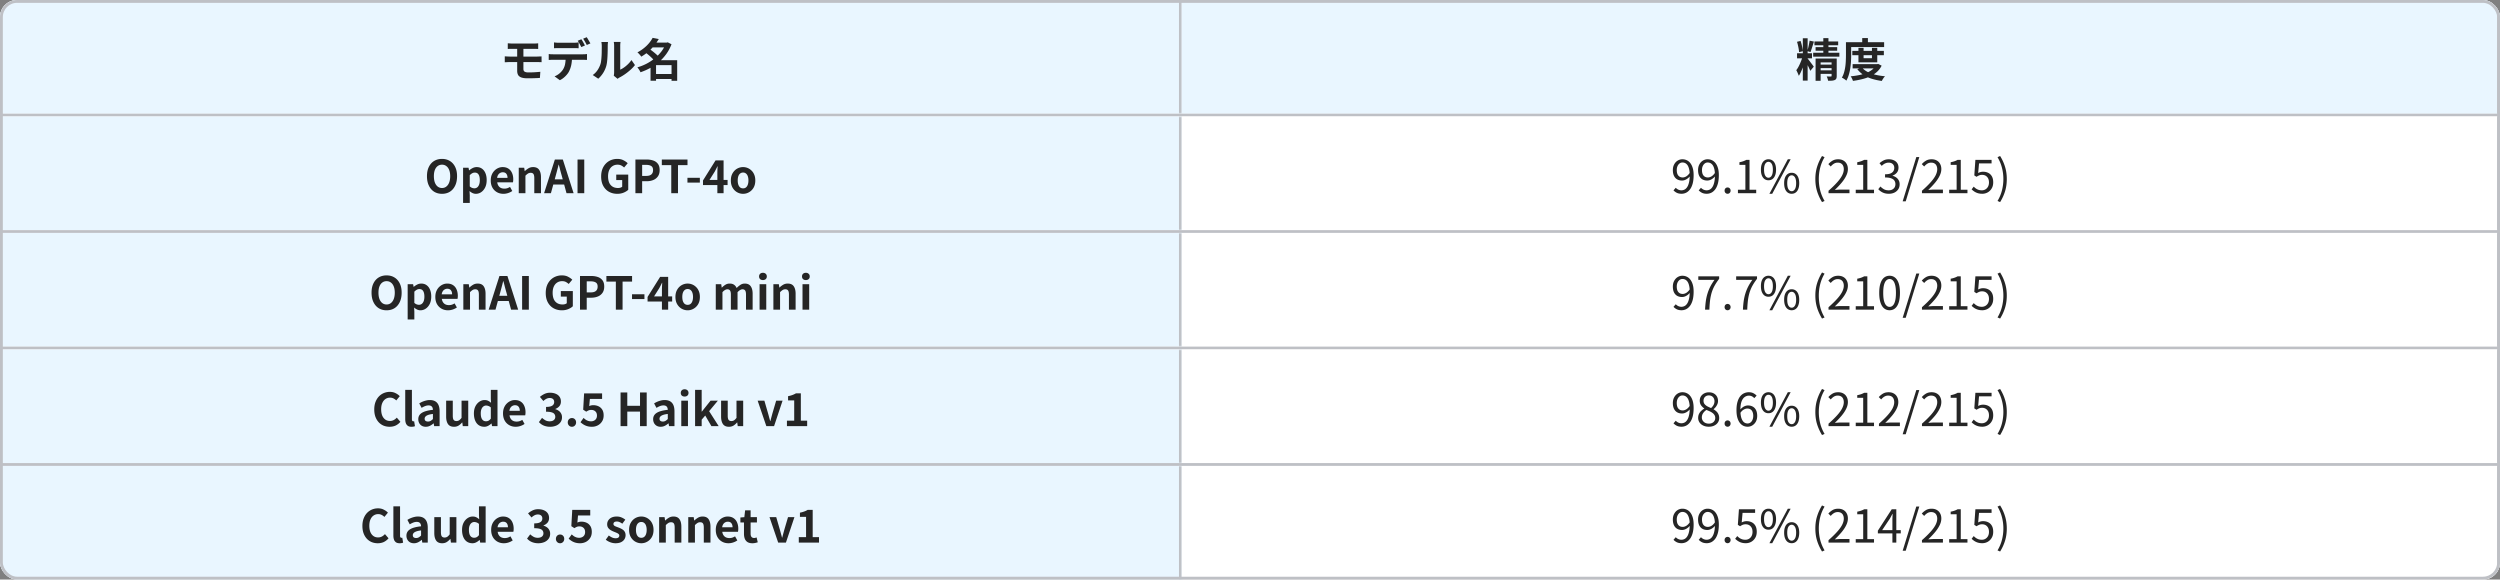
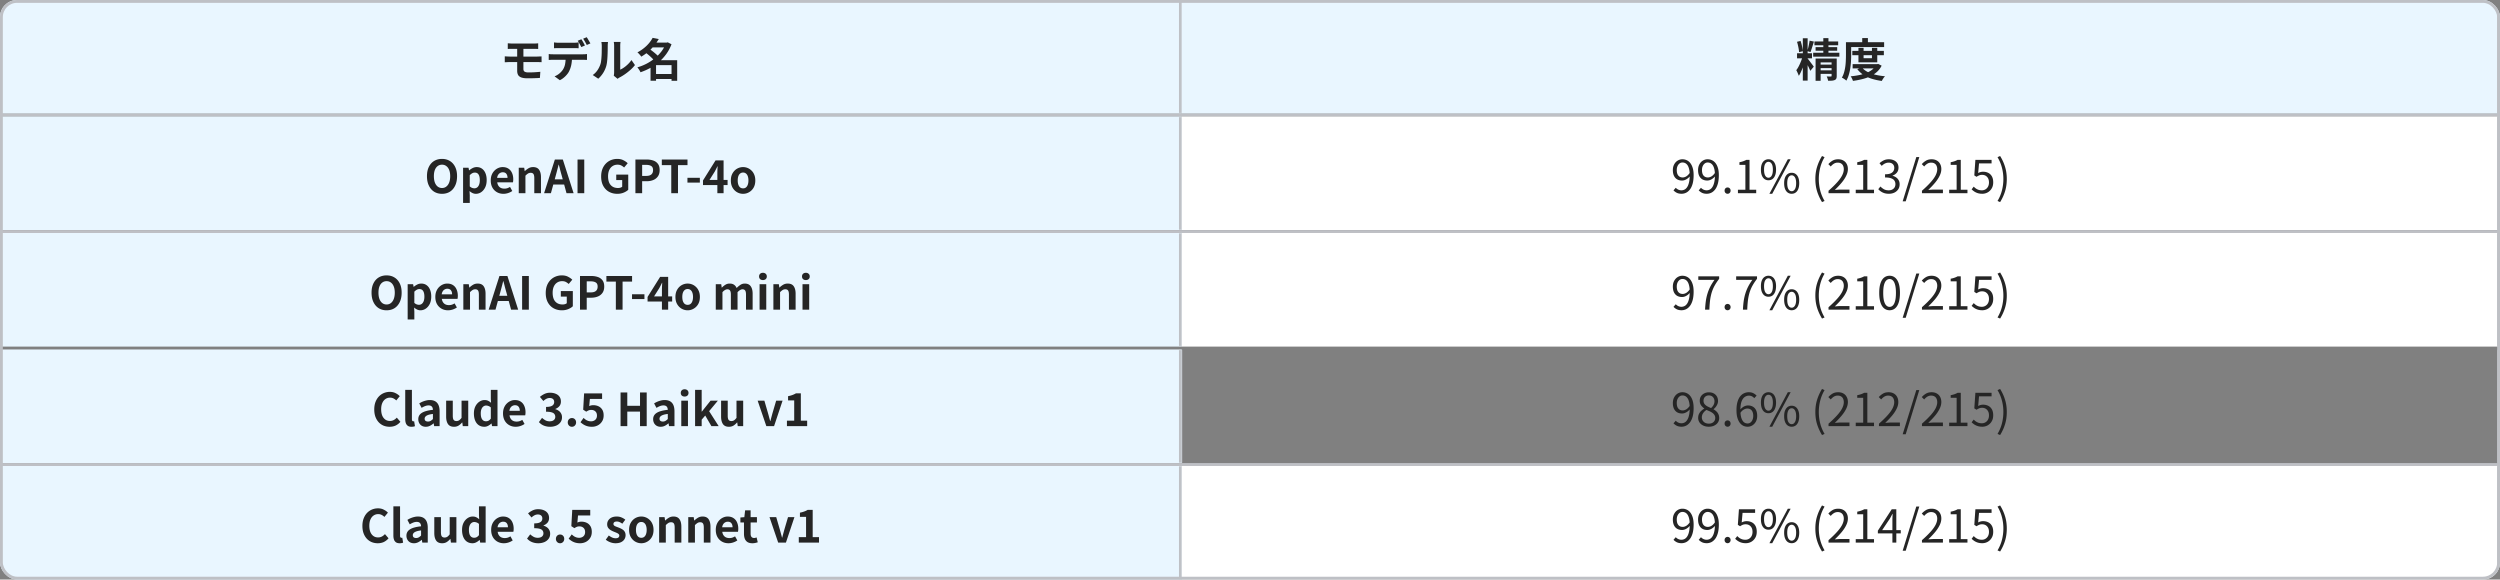
<svg xmlns="http://www.w3.org/2000/svg" width="880" height="204" fill="none" viewBox="0 0 880 204">
  <rect x="0" y="0" width="880" height="204" fill="#808080" stroke="none" />
  <g clip-path="url(#a)">
-     <rect width="880" height="204" fill="#fff" rx="6" />
    <mask id="b" fill="#fff">
      <path d="M0 0h416v40H0V0Z" />
    </mask>
    <path fill="#E9F6FF" d="M0 0h416v40H0V0Z" />
    <path fill="#BEC0C5" d="M415 0v40h2V0h-2Z" mask="url(#b)" />
    <path fill="#252525" d="M178.736 15.24c.235.01.48.027.736.048s.533.032.832.032H188c.277 0 .539-.005.784-.016.245-.021.464-.043.656-.064v2a92.1 92.1 0 0 0-.656-.032c-.224-.01-.485-.016-.784-.016h-7.696c-.299 0-.576.005-.832.016-.256 0-.501.01-.736.032v-2Zm5.504 5.632v3.424c0 .437.144.747.432.928.288.181.752.272 1.392.272.725 0 1.435-.021 2.128-.064.693-.043 1.36-.096 2-.16l-.144 2.16a67.212 67.212 0 0 1-2.784.112c-.544.01-1.067.016-1.568.016-.971 0-1.723-.107-2.256-.32-.523-.213-.885-.512-1.088-.896-.203-.395-.304-.864-.304-1.408v-8.208h2.192v4.144Zm-6.56-1.04c.235.01.523.027.864.048.352.021.651.032.896.032h9.632c.117 0 .272-.005.464-.016.192-.01.384-.016.576-.016.203-.01.373-.021.512-.032l.016 2.048a8.082 8.082 0 0 0-.784-.032c-.309-.01-.555-.016-.736-.016h-9.68c-.224 0-.512.01-.864.032-.352.01-.651.027-.896.048v-2.096Zm17.328-4.912c.256.043.539.075.848.096.309.021.597.032.864.032h5.232a12.171 12.171 0 0 0 1.728-.128v2.064a11.275 11.275 0 0 0-.864-.032c-.299-.01-.587-.016-.864-.016h-5.232c-.277 0-.571.005-.88.016-.309 0-.587.01-.832.032V14.92Zm-1.856 4.096c.235.032.485.059.752.08.277.01.539.016.784.016h10.48c.171 0 .4-.005.688-.016a10.1 10.1 0 0 0 .768-.08v2.08a6.538 6.538 0 0 0-.704-.032c-.277-.01-.528-.016-.752-.016h-10.48c-.235 0-.496.005-.784.016-.277.01-.528.027-.752.048v-2.096Zm8.192 1.12c0 1.035-.091 1.968-.272 2.8a9.112 9.112 0 0 1-.784 2.224 5.509 5.509 0 0 1-.768 1.12c-.32.384-.688.747-1.104 1.088a6.87 6.87 0 0 1-1.344.864l-1.872-1.36a6.063 6.063 0 0 0 1.632-.944 6.43 6.43 0 0 0 1.264-1.344 5.41 5.41 0 0 0 .816-2.032c.139-.747.208-1.552.208-2.416h2.224Zm3.296-6.32c.139.192.283.421.432.688.16.267.309.533.448.8.149.267.277.501.384.704l-1.28.56c-.171-.33-.373-.704-.608-1.12a10.85 10.85 0 0 0-.656-1.104l1.28-.528Zm1.888-.72c.139.203.288.443.448.72.16.267.315.533.464.8.16.256.288.475.384.656l-1.28.56c-.16-.341-.363-.72-.608-1.136a12.176 12.176 0 0 0-.672-1.072l1.264-.528Zm9.52 13.552a5.88 5.88 0 0 0 .08-.544c.032-.213.048-.427.048-.64V16.136c0-.363-.021-.677-.064-.944a3.443 3.443 0 0 0-.064-.432h2.384a8.047 8.047 0 0 0-.112 1.392v8.368a7.887 7.887 0 0 0 1.36-.784c.469-.33.928-.715 1.376-1.152a9.646 9.646 0 0 0 1.216-1.44l1.232 1.76a11.759 11.759 0 0 1-1.6 1.696 19.743 19.743 0 0 1-1.92 1.52c-.661.459-1.296.843-1.904 1.152a5.114 5.114 0 0 0-.416.256c-.107.085-.197.16-.272.224l-1.344-1.104Zm-7.408-.24a6.362 6.362 0 0 0 1.728-1.776 8.56 8.56 0 0 0 .992-2.048c.117-.352.203-.784.256-1.296.064-.523.112-1.077.144-1.664.032-.597.048-1.184.048-1.76.011-.587.016-1.125.016-1.616 0-.32-.016-.592-.048-.816a5.549 5.549 0 0 0-.096-.656h2.352a1.536 1.536 0 0 0-.048.272c-.011.15-.027.33-.048.544-.011.203-.016.416-.016.64 0 .47-.005 1.019-.016 1.648a60.746 60.746 0 0 1-.064 1.904c-.032.65-.08 1.27-.144 1.856a10.337 10.337 0 0 1-.256 1.472 9.47 9.47 0 0 1-2.848 4.592l-1.952-1.296Zm21.472-.352h7.152V27.8h-7.152v-1.744Zm-.816-11.072h5.68v1.696h-5.68v-1.696Zm.432-1.664 2.16.416a18.603 18.603 0 0 1-1.584 2.272 17.7 17.7 0 0 1-2.016 2.096c-.747.661-1.6 1.275-2.56 1.84a3.546 3.546 0 0 0-.384-.512c-.16-.192-.325-.379-.496-.56a3.4 3.4 0 0 0-.48-.432c.885-.47 1.669-.987 2.352-1.552a12.763 12.763 0 0 0 1.792-1.76 11.19 11.19 0 0 0 1.216-1.808Zm4.64 1.664h.352l.32-.096 1.328.688A14.578 14.578 0 0 1 234.544 19 15.652 15.652 0 0 1 232 21.768a17.73 17.73 0 0 1-3.088 2.144 21.622 21.622 0 0 1-3.456 1.52 4.528 4.528 0 0 0-.304-.592 12.226 12.226 0 0 0-.4-.624 3.59 3.59 0 0 0-.416-.512 16.77 16.77 0 0 0 6.112-3.168 14.275 14.275 0 0 0 2.352-2.4 11.027 11.027 0 0 0 1.568-2.832v-.32Zm-7.168 3.504 1.44-1.232c.373.256.763.544 1.168.864.416.32.805.645 1.168.976.373.32.677.624.912.912l-1.552 1.376a7.544 7.544 0 0 0-.832-.928 18.106 18.106 0 0 0-1.136-1.04 24.54 24.54 0 0 0-1.168-.928Zm9.184 2.704h1.984v7.248h-1.984v-7.248Zm-5.456 0h6.416v1.728h-6.416v5.504h-1.936V22.6l1.472-1.408h.464Z" />
    <mask id="c" fill="#fff">
      <path d="M416 0h464v40H416V0Z" />
    </mask>
    <path fill="#E9F6FF" d="M416 0h464v40H416V0Z" />
    <path fill="#BEC0C5" d="M879 0v40h2V0h-2Z" mask="url(#c)" />
    <path fill="#252525" d="M634.592 13.48h1.696v14.896h-1.696V13.48Zm-2.032 5.264h5.264v1.792h-5.264v-1.792Zm2.016.944 1.072.528a30.08 30.08 0 0 1-.464 1.696 28.644 28.644 0 0 1-.576 1.76 20.007 20.007 0 0 1-.688 1.664c-.235.523-.48.976-.736 1.36a5.807 5.807 0 0 0-.256-.656 8.812 8.812 0 0 0-.32-.72 4.798 4.798 0 0 0-.32-.624c.32-.395.624-.88.912-1.456.299-.587.565-1.19.8-1.808.245-.63.437-1.21.576-1.744Zm1.76.976c.096.107.24.288.432.544.203.256.416.539.64.848.235.299.448.581.64.848.192.256.325.443.4.56l-1.216 1.472a15.054 15.054 0 0 0-.368-.816c-.139-.32-.299-.65-.48-.992a19.673 19.673 0 0 0-.512-.96l-.432-.784.896-.72Zm-3.792-5.952 1.248-.304c.139.373.261.784.368 1.232.117.437.213.864.288 1.28.075.405.123.773.144 1.104l-1.328.336a7.84 7.84 0 0 0-.128-1.12 16.165 16.165 0 0 0-.256-1.296 10.752 10.752 0 0 0-.336-1.232Zm4.432-.4 1.52.32c-.128.416-.261.853-.4 1.312-.139.448-.277.88-.416 1.296-.128.405-.256.768-.384 1.088l-1.136-.336c.107-.33.213-.71.32-1.136.107-.427.203-.864.288-1.312.096-.448.165-.859.208-1.232Zm1.712.272h8.352v1.36h-8.352v-1.36Zm.4 2h7.6v1.28h-7.6v-1.28Zm-.848 1.984h9.216v1.376h-9.216v-1.376Zm3.568-5.136h1.808v5.904h-1.808v-5.904Zm-2.72 7.168h6.08v1.36h-4.304v6.48h-1.776V20.6Zm5.632 0h1.808v6.112c0 .395-.048.704-.144.928-.096.224-.283.4-.56.528a3.236 3.236 0 0 1-.992.224c-.384.032-.832.043-1.344.032a4.381 4.381 0 0 0-.192-.784 6.1 6.1 0 0 0-.304-.736l.88.032c.288 0 .485-.005.592-.016.107 0 .176-.016.208-.048a.318.318 0 0 0 .048-.192V20.6Zm-4.64 2.128h5.264v1.264h-5.264v-1.264Zm0 2.032h5.264v1.248h-5.264V24.76Zm11.936-6.848h11.104v1.504h-11.104v-1.504Zm.112 4.656h8.784v1.504h-8.784v-1.504Zm2.048-5.712h1.808v3.632h2.944v-3.632h1.872v5.072h-6.624v-5.072Zm6.256 5.712h.368l.336-.064 1.2.608a7.258 7.258 0 0 1-1.68 2.224 9.747 9.747 0 0 1-2.352 1.536c-.875.416-1.824.747-2.848.992a29.122 29.122 0 0 1-3.216.608 5.606 5.606 0 0 0-.352-.848 4.887 4.887 0 0 0-.448-.768 25.139 25.139 0 0 0 2.928-.416 14.683 14.683 0 0 0 2.608-.768 8.24 8.24 0 0 0 2.064-1.184 5.287 5.287 0 0 0 1.392-1.664v-.256Zm-5.008 1.184c.48.597 1.12 1.11 1.92 1.536.8.416 1.723.752 2.768 1.008 1.045.256 2.187.437 3.424.544a3.92 3.92 0 0 0-.432.48c-.139.203-.272.405-.4.608-.117.203-.219.39-.304.56a20.781 20.781 0 0 1-3.552-.768 11.849 11.849 0 0 1-2.896-1.344 8.793 8.793 0 0 1-2.176-2.032l1.648-.592Zm.08-10.352h2v2.416h-2V13.4Zm-4.8 1.456h12.512v1.712h-12.512v-1.712Zm-.928 0h1.84v4.496c0 .661-.021 1.381-.064 2.16a27.951 27.951 0 0 1-.24 2.4 16.204 16.204 0 0 1-.528 2.4 9.16 9.16 0 0 1-.88 2.08 4.987 4.987 0 0 0-.448-.384 11.328 11.328 0 0 0-.592-.4 2.799 2.799 0 0 0-.528-.272 7.94 7.94 0 0 0 .784-1.872c.192-.683.336-1.376.432-2.08.096-.715.155-1.419.176-2.112a41.86 41.86 0 0 0 .048-1.92v-4.496Z" />
    <path fill="#BEC0C5" fill-rule="evenodd" d="M0 41h880v-1H0v1Z" clip-rule="evenodd" />
    <mask id="d" fill="#fff">
      <path d="M0 41h416v40H0V41Z" />
    </mask>
    <path fill="#E9F6FF" d="M0 41h416v40H0V41Z" />
    <path fill="#BEC0C5" d="M415 41v40h2V41h-2Z" mask="url(#d)" />
    <path fill="#252525" d="M155.59 68.224c-1.046 0-1.968-.245-2.768-.736-.79-.501-1.408-1.216-1.856-2.144-.448-.928-.672-2.037-.672-3.328 0-1.28.224-2.373.672-3.28.448-.907 1.066-1.6 1.856-2.08.8-.48 1.722-.72 2.768-.72 1.056 0 1.978.245 2.768.736.789.48 1.408 1.173 1.856 2.08.448.896.672 1.984.672 3.264 0 1.29-.224 2.4-.672 3.328-.448.928-1.067 1.643-1.856 2.144-.79.49-1.712.736-2.768.736Zm0-2.048c.586 0 1.093-.17 1.52-.512.437-.341.773-.821 1.008-1.44.234-.63.352-1.365.352-2.208 0-.843-.118-1.563-.352-2.16-.235-.608-.571-1.072-1.008-1.392-.427-.33-.934-.496-1.52-.496-.587 0-1.099.165-1.536.496-.427.32-.758.784-.992 1.392-.224.597-.336 1.317-.336 2.16 0 .843.112 1.579.336 2.208.234.619.565 1.099.992 1.44.437.341.949.512 1.536.512Zm7.416 5.264v-12.4h1.92l.176.928h.048c.374-.32.784-.592 1.232-.816a3.176 3.176 0 0 1 1.408-.336c.736 0 1.366.192 1.888.576.523.373.923.901 1.2 1.584.288.672.432 1.472.432 2.4 0 1.024-.181 1.899-.544 2.624-.362.725-.837 1.28-1.424 1.664a3.324 3.324 0 0 1-1.84.56c-.384 0-.768-.085-1.152-.256-.373-.17-.73-.41-1.072-.72l.08 1.456v2.736h-2.352Zm3.984-5.152c.352 0 .672-.101.96-.304.288-.213.518-.533.688-.96.171-.427.256-.965.256-1.616 0-.565-.064-1.045-.192-1.44-.128-.405-.32-.71-.576-.912-.256-.203-.592-.304-1.008-.304-.298 0-.592.075-.88.224-.277.15-.57.379-.88.688v3.952c.288.256.571.432.848.528.278.096.539.144.784.144Zm10.217 1.936c-.832 0-1.584-.187-2.256-.56a4.198 4.198 0 0 1-1.616-1.616c-.395-.704-.592-1.547-.592-2.528 0-.725.112-1.376.336-1.952a4.534 4.534 0 0 1 .944-1.472c.405-.416.853-.73 1.344-.944a3.766 3.766 0 0 1 1.552-.336c.821 0 1.509.187 2.064.56.555.363.971.87 1.248 1.52.288.64.432 1.376.432 2.208 0 .213-.011.421-.032.624a3.104 3.104 0 0 1-.08.464h-5.52c.064.48.208.885.432 1.216.224.33.512.581.864.752.352.16.752.24 1.2.24.363 0 .704-.048 1.024-.144.32-.107.645-.261.976-.464l.8 1.44a5.896 5.896 0 0 1-1.472.72 5.18 5.18 0 0 1-1.648.272Zm-2.224-5.616h3.664c0-.597-.139-1.072-.416-1.424-.267-.363-.693-.544-1.28-.544a1.83 1.83 0 0 0-.88.224 1.794 1.794 0 0 0-.704.656c-.192.288-.32.65-.384 1.088ZM182.6 68v-8.96h1.92l.176 1.184h.048a6.87 6.87 0 0 1 1.296-.992c.469-.277 1.008-.416 1.616-.416.971 0 1.675.32 2.112.96.437.63.656 1.51.656 2.64V68h-2.352v-5.296c0-.693-.101-1.179-.304-1.456-.192-.277-.512-.416-.96-.416-.363 0-.683.085-.96.256-.267.17-.565.421-.896.752V68H182.6Zm8.922 0 3.792-11.856h2.8L201.906 68h-2.496l-1.68-6.176a63.117 63.117 0 0 1-.528-1.92 43.582 43.582 0 0 0-.512-1.952h-.064a52.47 52.47 0 0 1-.496 1.952c-.171.661-.341 1.301-.512 1.92L193.922 68h-2.4Zm2.352-3.04v-1.84h5.632v1.84h-5.632Zm9.418 3.04V56.144h2.368V68h-2.368Zm13.994.224c-1.066 0-2.032-.235-2.896-.704-.853-.47-1.53-1.157-2.032-2.064-.501-.907-.752-2.016-.752-3.328 0-.981.144-1.85.432-2.608a5.714 5.714 0 0 1 1.232-1.952 5.311 5.311 0 0 1 1.808-1.216 5.813 5.813 0 0 1 2.208-.416c.854 0 1.579.16 2.176.48.608.31 1.104.656 1.488 1.04l-1.264 1.504a4.622 4.622 0 0 0-.992-.704c-.352-.192-.794-.288-1.328-.288-.661 0-1.242.165-1.744.496-.501.32-.89.784-1.168 1.392-.277.608-.416 1.339-.416 2.192 0 .864.128 1.605.384 2.224.267.608.662 1.077 1.184 1.408.523.33 1.168.496 1.936.496.288 0 .566-.037.832-.112.267-.085.48-.197.64-.336v-2.336h-2.096v-1.936h4.224V66.8c-.405.395-.944.73-1.616 1.008-.672.277-1.418.416-2.24.416Zm6.381-.224V56.144h3.888c.875 0 1.659.117 2.352.352.704.235 1.259.624 1.664 1.168.416.533.624 1.27.624 2.208 0 .896-.208 1.637-.624 2.224a3.595 3.595 0 0 1-1.648 1.28c-.683.277-1.451.416-2.304.416h-1.584V68h-2.368Zm2.368-6.08h1.424c.811 0 1.413-.17 1.808-.512.405-.341.608-.853.608-1.536s-.213-1.157-.64-1.424c-.416-.277-1.035-.416-1.856-.416h-1.344v3.888Zm10.25 6.08v-9.872h-3.328v-1.984h9.04v1.984h-3.344V68h-2.368Zm5.694-3.728v-1.696h4.368v1.696h-4.368ZM252.509 68v-6.96c0-.352.011-.768.032-1.248.022-.48.043-.896.064-1.248h-.08c-.138.31-.288.619-.448.928-.16.31-.325.624-.496.944l-1.84 2.912h6.368v1.808h-8.656V63.52l4.416-7.056h2.832V68h-2.192Zm9.054.224a4.228 4.228 0 0 1-2.112-.56c-.651-.373-1.179-.907-1.584-1.6-.406-.704-.608-1.552-.608-2.544s.202-1.835.608-2.528c.405-.704.933-1.243 1.584-1.616a4.228 4.228 0 0 1 2.112-.56c.565 0 1.104.107 1.616.32.512.213.97.523 1.376.928.405.395.725.885.96 1.472.234.576.352 1.237.352 1.984 0 .992-.203 1.84-.608 2.544a4.273 4.273 0 0 1-1.6 1.6c-.651.373-1.35.56-2.096.56Zm0-1.92c.405 0 .746-.112 1.024-.336.288-.235.501-.56.64-.976.149-.416.224-.907.224-1.472s-.075-1.056-.224-1.472c-.139-.416-.352-.736-.64-.96-.278-.235-.619-.352-1.024-.352-.406 0-.752.117-1.04.352-.278.224-.491.544-.64.96-.139.416-.208.907-.208 1.472s.069 1.056.208 1.472c.149.416.362.741.64.976.288.224.634.336 1.04.336Z" />
    <mask id="e" fill="#fff">
      <path d="M416 41h464v40H416V41Z" />
    </mask>
    <path fill="#fff" d="M416 41h464v40H416V41Z" />
    <path fill="#BEC0C5" d="M879 41v40h2V41h-2Z" mask="url(#e)" />
    <path fill="#252525" d="M591.901 68.208c-.64 0-1.195-.112-1.664-.336a4.208 4.208 0 0 1-1.168-.864l.8-.912c.256.277.554.496.896.656a2.6 2.6 0 0 0 1.088.24c.394 0 .768-.09 1.12-.272.352-.181.661-.48.928-.896.277-.427.49-.981.64-1.664.16-.683.24-1.525.24-2.528 0-.96-.102-1.77-.304-2.432-.192-.661-.48-1.157-.864-1.488-.384-.341-.848-.512-1.392-.512-.374 0-.71.112-1.008.336a2.358 2.358 0 0 0-.72.928c-.182.395-.272.864-.272 1.408 0 .523.074.981.224 1.376.16.384.394.683.704.896.32.213.709.32 1.168.32.394 0 .805-.123 1.232-.368.437-.256.853-.672 1.248-1.248l.064 1.168a4.482 4.482 0 0 1-.816.8 3.595 3.595 0 0 1-.96.544 2.774 2.774 0 0 1-1.008.192c-.651 0-1.222-.139-1.712-.416-.48-.277-.854-.688-1.12-1.232-.267-.555-.4-1.232-.4-2.032 0-.768.154-1.435.464-2 .309-.576.714-1.019 1.216-1.328a3.109 3.109 0 0 1 1.68-.48c.565 0 1.088.117 1.568.352.48.224.896.57 1.248 1.04.352.459.629 1.035.832 1.728.202.693.304 1.51.304 2.448 0 1.184-.118 2.197-.352 3.04-.235.832-.555 1.51-.96 2.032-.406.523-.864.907-1.376 1.152a3.659 3.659 0 0 1-1.568.352Zm8.875 0c-.64 0-1.195-.112-1.664-.336a4.208 4.208 0 0 1-1.168-.864l.8-.912c.256.277.554.496.896.656a2.6 2.6 0 0 0 1.088.24c.394 0 .768-.09 1.12-.272.352-.181.661-.48.928-.896.277-.427.49-.981.64-1.664.16-.683.24-1.525.24-2.528 0-.96-.102-1.77-.304-2.432-.192-.661-.48-1.157-.864-1.488-.384-.341-.848-.512-1.392-.512-.374 0-.71.112-1.008.336a2.358 2.358 0 0 0-.72.928c-.182.395-.272.864-.272 1.408 0 .523.074.981.224 1.376.16.384.394.683.704.896.32.213.709.32 1.168.32.394 0 .805-.123 1.232-.368.437-.256.853-.672 1.248-1.248l.064 1.168a4.482 4.482 0 0 1-.816.8 3.595 3.595 0 0 1-.96.544 2.774 2.774 0 0 1-1.008.192c-.651 0-1.222-.139-1.712-.416-.48-.277-.854-.688-1.12-1.232-.267-.555-.4-1.232-.4-2.032 0-.768.154-1.435.464-2 .309-.576.714-1.019 1.216-1.328a3.109 3.109 0 0 1 1.68-.48c.565 0 1.088.117 1.568.352.48.224.896.57 1.248 1.04.352.459.629 1.035.832 1.728.202.693.304 1.51.304 2.448 0 1.184-.118 2.197-.352 3.04-.235.832-.555 1.51-.96 2.032-.406.523-.864.907-1.376 1.152a3.659 3.659 0 0 1-1.568.352Zm7.339 0c-.288 0-.539-.101-.752-.304a1.114 1.114 0 0 1-.304-.8c0-.341.101-.613.304-.816.213-.203.464-.304.752-.304s.533.101.736.304c.213.203.32.475.32.816 0 .32-.107.587-.32.8a1.003 1.003 0 0 1-.736.304Zm3.637-.208v-1.216h2.624v-8.752h-2.096v-.928a8.642 8.642 0 0 0 1.36-.352 6.66 6.66 0 0 0 1.072-.48h1.12v10.512h2.352V68h-6.432Zm10.747-4.544a2.367 2.367 0 0 1-1.408-.432c-.395-.299-.704-.725-.928-1.28-.214-.555-.32-1.227-.32-2.016 0-.79.106-1.456.32-2 .224-.544.533-.955.928-1.232a2.367 2.367 0 0 1 1.408-.432c.544 0 1.013.144 1.408.432.405.277.714.688.928 1.232.224.544.336 1.21.336 2s-.112 1.461-.336 2.016c-.214.555-.523.981-.928 1.28-.395.288-.864.432-1.408.432Zm0-.896c.469 0 .842-.235 1.12-.704.288-.48.432-1.19.432-2.128 0-.939-.144-1.632-.432-2.08-.278-.459-.651-.688-1.12-.688-.459 0-.832.23-1.12.688-.288.448-.432 1.141-.432 2.08 0 .939.144 1.648.432 2.128.288.47.661.704 1.12.704Zm.336 5.648 6.48-12.144h.992l-6.48 12.144h-.992Zm7.84 0a2.367 2.367 0 0 1-1.408-.432c-.395-.288-.704-.71-.928-1.264-.214-.555-.32-1.227-.32-2.016 0-.79.106-1.456.32-2 .224-.544.533-.96.928-1.248a2.367 2.367 0 0 1 1.408-.432c.533 0 .997.144 1.392.432.405.288.714.704.928 1.248.224.544.336 1.21.336 2s-.112 1.461-.336 2.016c-.214.555-.523.976-.928 1.264-.395.288-.859.432-1.392.432Zm0-.896c.458 0 .832-.235 1.12-.704.298-.47.448-1.173.448-2.112 0-.939-.15-1.637-.448-2.096-.288-.459-.662-.688-1.12-.688-.459 0-.838.23-1.136.688-.288.459-.432 1.157-.432 2.096 0 .939.144 1.643.432 2.112.298.47.677.704 1.136.704Zm10.68 3.824a16.864 16.864 0 0 1-1.728-3.76c-.416-1.323-.624-2.773-.624-4.352 0-1.568.208-3.013.624-4.336a16.762 16.762 0 0 1 1.728-3.776l.896.416a13.992 13.992 0 0 0-1.536 3.696 16.337 16.337 0 0 0-.496 4c0 1.365.166 2.71.496 4.032a14.037 14.037 0 0 0 1.536 3.68l-.896.4ZM643.642 68v-.864c1.226-1.077 2.234-2.059 3.024-2.944.8-.885 1.392-1.707 1.776-2.464.384-.768.576-1.488.576-2.16 0-.448-.08-.848-.24-1.2a1.704 1.704 0 0 0-.704-.816c-.32-.203-.726-.304-1.216-.304-.48 0-.928.128-1.344.384a4.461 4.461 0 0 0-1.088.976l-.848-.832a6.101 6.101 0 0 1 1.52-1.248c.544-.31 1.189-.464 1.936-.464.704 0 1.306.144 1.808.432.512.277.906.677 1.184 1.2.288.512.432 1.115.432 1.808 0 .779-.198 1.568-.592 2.368-.384.8-.923 1.616-1.616 2.448a28.845 28.845 0 0 1-2.4 2.528c.309-.021.629-.043.96-.064.341-.032.661-.048.96-.048h3.247V68h-7.375Zm9.579 0v-1.216h2.624v-8.752h-2.096v-.928a8.642 8.642 0 0 0 1.36-.352 6.66 6.66 0 0 0 1.072-.48h1.12v10.512h2.352V68h-6.432Zm11.675.208c-.608 0-1.147-.075-1.616-.224a4.6 4.6 0 0 1-1.216-.592 5.156 5.156 0 0 1-.912-.8l.752-.944c.341.352.741.667 1.2.944.469.267 1.034.4 1.695.4.47 0 .881-.085 1.233-.256.362-.181.645-.432.848-.752.202-.33.304-.72.304-1.168 0-.47-.118-.88-.352-1.232-.224-.352-.603-.624-1.136-.816-.534-.203-1.254-.304-2.16-.304v-1.12c.81 0 1.45-.096 1.92-.288.469-.203.805-.475 1.008-.816.213-.341.32-.72.32-1.136 0-.565-.176-1.013-.528-1.344-.352-.341-.838-.512-1.457-.512-.469 0-.911.107-1.327.32a4.527 4.527 0 0 0-1.104.816l-.784-.928a6.294 6.294 0 0 1 1.455-.992c.534-.267 1.137-.4 1.809-.4.661 0 1.248.117 1.76.352.522.224.928.555 1.216.992.298.437.448.965.448 1.584 0 .715-.192 1.307-.576 1.776a3.39 3.39 0 0 1-1.504 1.04v.08c.458.107.874.293 1.248.56.373.267.672.603.896 1.008.224.405.336.875.336 1.408 0 .693-.171 1.29-.512 1.792a3.337 3.337 0 0 1-1.36 1.152c-.566.267-1.2.4-1.904.4Zm4.843 2.656 4.8-15.568h1.056l-4.784 15.568h-1.072ZM676.532 68v-.864c1.227-1.077 2.235-2.059 3.024-2.944.8-.885 1.392-1.707 1.776-2.464.384-.768.576-1.488.576-2.16 0-.448-.08-.848-.24-1.2a1.698 1.698 0 0 0-.704-.816c-.32-.203-.725-.304-1.216-.304-.48 0-.928.128-1.344.384a4.48 4.48 0 0 0-1.088.976l-.848-.832a6.101 6.101 0 0 1 1.52-1.248c.544-.31 1.189-.464 1.936-.464.704 0 1.307.144 1.808.432.512.277.907.677 1.184 1.2.288.512.432 1.115.432 1.808 0 .779-.197 1.568-.592 2.368-.384.8-.923 1.616-1.616 2.448a28.845 28.845 0 0 1-2.4 2.528c.309-.021.629-.043.96-.064.341-.032.661-.048.96-.048h3.248V68h-7.376Zm9.579 0v-1.216h2.624v-8.752h-2.096v-.928a8.613 8.613 0 0 0 1.36-.352 6.62 6.62 0 0 0 1.072-.48h1.12v10.512h2.352V68h-6.432Zm11.659.208c-.608 0-1.147-.075-1.616-.224a4.925 4.925 0 0 1-1.216-.576 7.309 7.309 0 0 1-.928-.752l.736-.96c.224.224.469.437.736.64.277.192.592.352.944.48.352.117.752.176 1.2.176.459 0 .875-.112 1.248-.336a2.4 2.4 0 0 0 .912-.96c.224-.416.336-.907.336-1.472 0-.832-.224-1.483-.672-1.952-.437-.48-1.024-.72-1.76-.72-.384 0-.72.059-1.008.176a5.597 5.597 0 0 0-.944.512l-.784-.496.384-5.472h5.696v1.248h-4.416l-.304 3.392c.256-.15.523-.261.8-.336.288-.085.608-.128.96-.128.651 0 1.243.133 1.776.4.533.256.96.661 1.28 1.216.32.555.48 1.264.48 2.128 0 .853-.187 1.579-.56 2.176a3.747 3.747 0 0 1-1.424 1.376 3.925 3.925 0 0 1-1.856.464Zm6.267 2.928-.912-.4a13.683 13.683 0 0 0 1.552-3.68c.341-1.323.512-2.667.512-4.032 0-1.355-.171-2.688-.512-4a13.642 13.642 0 0 0-1.552-3.696l.912-.416a15.849 15.849 0 0 1 1.728 3.776c.416 1.323.624 2.768.624 4.336 0 1.579-.208 3.03-.624 4.352a15.934 15.934 0 0 1-1.728 3.76Z" />
    <path fill="#BEC0C5" fill-rule="evenodd" d="M0 82h880v-1H0v1Z" clip-rule="evenodd" />
    <mask id="f" fill="#fff">
      <path d="M0 82h416v40H0V82Z" />
    </mask>
    <path fill="#E9F6FF" d="M0 82h416v40H0V82Z" />
    <path fill="#BEC0C5" d="M415 82v40h2V82h-2Z" mask="url(#f)" />
    <path fill="#252525" d="M136.082 109.224c-1.045 0-1.968-.245-2.768-.736-.789-.501-1.408-1.216-1.856-2.144-.448-.928-.672-2.037-.672-3.328 0-1.28.224-2.373.672-3.28.448-.907 1.067-1.6 1.856-2.08.8-.48 1.723-.72 2.768-.72 1.056 0 1.979.245 2.768.736.789.48 1.408 1.173 1.856 2.08.448.896.672 1.984.672 3.264 0 1.291-.224 2.4-.672 3.328-.448.928-1.067 1.643-1.856 2.144-.789.491-1.712.736-2.768.736Zm0-2.048c.587 0 1.093-.171 1.52-.512.437-.341.773-.821 1.008-1.44.235-.629.352-1.365.352-2.208 0-.843-.117-1.563-.352-2.16-.235-.608-.571-1.072-1.008-1.392-.427-.33-.933-.496-1.52-.496s-1.099.165-1.536.496c-.427.32-.757.784-.992 1.392-.224.597-.336 1.317-.336 2.16 0 .843.112 1.579.336 2.208.235.619.565 1.099.992 1.44.437.341.949.512 1.536.512Zm7.416 5.264v-12.4h1.92l.176.928h.048c.374-.32.784-.592 1.232-.816a3.176 3.176 0 0 1 1.408-.336c.736 0 1.366.192 1.888.576.523.373.923.901 1.2 1.584.288.672.432 1.472.432 2.4 0 1.024-.181 1.899-.544 2.624-.362.725-.837 1.28-1.424 1.664a3.327 3.327 0 0 1-1.84.56 2.81 2.81 0 0 1-1.152-.256 4.237 4.237 0 0 1-1.072-.72l.08 1.456v2.736h-2.352Zm3.984-5.152c.352 0 .672-.101.96-.304.288-.213.518-.533.688-.96.171-.427.256-.965.256-1.616 0-.565-.064-1.045-.192-1.44-.128-.405-.32-.709-.576-.912-.256-.203-.592-.304-1.008-.304-.298 0-.592.075-.88.224-.277.149-.57.379-.88.688v3.952c.288.256.571.432.848.528.278.096.539.144.784.144Zm10.217 1.936c-.832 0-1.584-.187-2.256-.56a4.202 4.202 0 0 1-1.616-1.616c-.394-.704-.592-1.547-.592-2.528 0-.725.112-1.376.336-1.952.235-.576.55-1.067.944-1.472a4.232 4.232 0 0 1 1.344-.944 3.77 3.77 0 0 1 1.552-.336c.822 0 1.51.187 2.064.56.555.363.971.869 1.248 1.52.288.64.432 1.376.432 2.208 0 .213-.01.421-.032.624a3.097 3.097 0 0 1-.08.464h-5.52c.064.48.208.885.432 1.216.224.331.512.581.864.752.352.16.752.24 1.2.24.363 0 .704-.048 1.024-.144.32-.107.646-.261.976-.464l.8 1.44a5.876 5.876 0 0 1-1.472.72 5.19 5.19 0 0 1-1.648.272Zm-2.224-5.616h3.664c0-.597-.138-1.072-.416-1.424-.266-.363-.693-.544-1.28-.544-.309 0-.602.075-.88.224a1.794 1.794 0 0 0-.704.656c-.192.288-.32.651-.384 1.088Zm7.617 5.392v-8.96h1.92l.176 1.184h.048a6.857 6.857 0 0 1 1.296-.992c.469-.277 1.008-.416 1.616-.416.971 0 1.675.32 2.112.96.437.629.656 1.509.656 2.64V109h-2.352v-5.296c0-.693-.101-1.179-.304-1.456-.192-.277-.512-.416-.96-.416a1.79 1.79 0 0 0-.96.256 5.565 5.565 0 0 0-.896.752V109h-2.352Zm8.922 0 3.792-11.856h2.8L182.398 109h-2.496l-1.68-6.176a63.601 63.601 0 0 1-.528-1.92 43.582 43.582 0 0 0-.512-1.952h-.064a52.32 52.32 0 0 1-.496 1.952c-.171.661-.341 1.301-.512 1.92L174.414 109h-2.4Zm2.352-3.04v-1.84h5.632v1.84h-5.632Zm9.418 3.04V97.144h2.368V109h-2.368Zm13.994.224c-1.066 0-2.032-.235-2.896-.704-.853-.469-1.53-1.157-2.032-2.064-.501-.907-.752-2.016-.752-3.328 0-.981.144-1.851.432-2.608a5.714 5.714 0 0 1 1.232-1.952 5.311 5.311 0 0 1 1.808-1.216 5.813 5.813 0 0 1 2.208-.416c.854 0 1.579.16 2.176.48.608.31 1.104.656 1.488 1.04l-1.264 1.504a4.622 4.622 0 0 0-.992-.704c-.352-.192-.794-.288-1.328-.288-.661 0-1.242.165-1.744.496-.501.32-.89.784-1.168 1.392-.277.608-.416 1.339-.416 2.192 0 .864.128 1.605.384 2.224.267.608.662 1.077 1.184 1.408.523.331 1.168.496 1.936.496.288 0 .566-.037.832-.112.267-.085.48-.197.64-.336v-2.336h-2.096v-1.936h4.224v5.344c-.405.395-.944.731-1.616 1.008-.672.277-1.418.416-2.24.416Zm6.381-.224V97.144h3.888c.875 0 1.659.117 2.352.352.704.235 1.259.624 1.664 1.168.416.533.624 1.27.624 2.208 0 .896-.208 1.637-.624 2.224a3.593 3.593 0 0 1-1.648 1.28c-.683.277-1.451.416-2.304.416h-1.584V109h-2.368Zm2.368-6.08h1.424c.811 0 1.413-.171 1.808-.512.405-.341.608-.853.608-1.536s-.213-1.157-.64-1.424c-.416-.277-1.035-.416-1.856-.416h-1.344v3.888Zm10.25 6.08v-9.872h-3.328v-1.984h9.04v1.984h-3.344V109h-2.368Zm5.695-3.728v-1.696h4.368v1.696h-4.368ZM233.001 109v-6.96c0-.352.011-.768.032-1.248.022-.48.043-.896.064-1.248h-.08c-.138.31-.288.619-.448.928-.16.309-.325.624-.496.944l-1.84 2.912h6.368v1.808h-8.656v-1.616l4.416-7.056h2.832V109h-2.192Zm9.054.224a4.231 4.231 0 0 1-2.112-.56c-.651-.373-1.179-.907-1.584-1.6-.405-.704-.608-1.552-.608-2.544s.203-1.835.608-2.528c.405-.704.933-1.243 1.584-1.616a4.231 4.231 0 0 1 2.112-.56c.565 0 1.104.107 1.616.32.512.213.971.523 1.376.928.405.395.725.885.96 1.472.235.576.352 1.237.352 1.984 0 .992-.203 1.84-.608 2.544a4.266 4.266 0 0 1-1.6 1.6 4.146 4.146 0 0 1-2.096.56Zm0-1.92c.405 0 .747-.112 1.024-.336.288-.235.501-.56.64-.976.149-.416.224-.907.224-1.472s-.075-1.056-.224-1.472c-.139-.416-.352-.736-.64-.96-.277-.235-.619-.352-1.024-.352s-.752.117-1.04.352c-.277.224-.491.544-.64.96-.139.416-.208.907-.208 1.472s.069 1.056.208 1.472c.149.416.363.741.64.976.288.224.635.336 1.04.336Zm9.897 1.696v-8.96h1.92l.176 1.2h.048a6.643 6.643 0 0 1 1.216-.992c.437-.288.949-.432 1.536-.432.64 0 1.152.139 1.536.416.394.267.698.651.912 1.152a8.198 8.198 0 0 1 1.312-1.104c.458-.31.976-.464 1.552-.464.96 0 1.658.32 2.096.96.448.629.672 1.509.672 2.64V109h-2.336v-5.296c0-.693-.102-1.179-.304-1.456-.203-.277-.518-.416-.944-.416-.256 0-.528.085-.816.256-.278.16-.582.411-.912.752V109h-2.352v-5.296c0-.693-.102-1.179-.304-1.456-.203-.277-.518-.416-.944-.416-.246 0-.518.085-.816.256-.288.16-.587.411-.896.752V109h-2.352Zm15.421 0v-8.96h2.352V109h-2.352Zm1.184-10.416c-.416 0-.746-.112-.992-.336-.245-.235-.368-.55-.368-.944 0-.384.123-.693.368-.928.246-.235.576-.352.992-.352.395 0 .72.117.976.352s.384.544.384.928c0 .395-.128.71-.384.944-.256.224-.581.336-.976.336ZM272.233 109v-8.96h1.92l.176 1.184h.048a6.794 6.794 0 0 1 1.296-.992c.469-.277 1.008-.416 1.616-.416.97 0 1.674.32 2.112.96.437.629.656 1.509.656 2.64V109h-2.352v-5.296c0-.693-.102-1.179-.304-1.456-.192-.277-.512-.416-.96-.416a1.79 1.79 0 0 0-.96.256 5.522 5.522 0 0 0-.896.752V109h-2.352Zm10.25 0v-8.96h2.352V109h-2.352Zm1.184-10.416c-.416 0-.747-.112-.992-.336-.246-.235-.368-.55-.368-.944 0-.384.122-.693.368-.928.245-.235.576-.352.992-.352.394 0 .72.117.976.352s.384.544.384.928c0 .395-.128.71-.384.944-.256.224-.582.336-.976.336Z" />
    <mask id="g" fill="#fff">
      <path d="M416 82h464v40H416V82Z" />
    </mask>
    <path fill="#fff" d="M416 82h464v40H416V82Z" />
    <path fill="#BEC0C5" d="M879 82v40h2V82h-2Z" mask="url(#g)" />
    <path fill="#252525" d="M591.901 109.208c-.64 0-1.195-.112-1.664-.336a4.22 4.22 0 0 1-1.168-.864l.8-.912c.256.277.554.496.896.656a2.6 2.6 0 0 0 1.088.24c.394 0 .768-.091 1.12-.272.352-.181.661-.48.928-.896.277-.427.49-.981.64-1.664.16-.683.24-1.525.24-2.528 0-.96-.102-1.771-.304-2.432-.192-.661-.48-1.157-.864-1.488-.384-.341-.848-.512-1.392-.512-.374 0-.71.112-1.008.336a2.358 2.358 0 0 0-.72.928c-.182.395-.272.864-.272 1.408 0 .523.074.981.224 1.376.16.384.394.683.704.896.32.213.709.32 1.168.32.394 0 .805-.123 1.232-.368.437-.256.853-.672 1.248-1.248l.064 1.168a4.482 4.482 0 0 1-.816.8 3.587 3.587 0 0 1-.96.544 2.774 2.774 0 0 1-1.008.192c-.651 0-1.222-.139-1.712-.416-.48-.277-.854-.688-1.12-1.232-.267-.555-.4-1.232-.4-2.032 0-.768.154-1.435.464-2 .309-.576.714-1.019 1.216-1.328a3.109 3.109 0 0 1 1.68-.48c.565 0 1.088.117 1.568.352.48.224.896.57 1.248 1.04.352.459.629 1.035.832 1.728.202.693.304 1.509.304 2.448 0 1.184-.118 2.197-.352 3.04-.235.832-.555 1.509-.96 2.032-.406.523-.864.907-1.376 1.152a3.654 3.654 0 0 1-1.568.352Zm8.283-.208a34.53 34.53 0 0 1 .272-3.056c.138-.939.336-1.819.592-2.64.256-.832.581-1.637.976-2.416.405-.779.896-1.568 1.472-2.368H597.8v-1.248h7.344v.88a18.858 18.858 0 0 0-1.68 2.544 13.255 13.255 0 0 0-1.008 2.48 18.38 18.38 0 0 0-.528 2.688 41.095 41.095 0 0 0-.224 3.136h-1.52Zm7.931.208c-.288 0-.539-.101-.752-.304a1.114 1.114 0 0 1-.304-.8c0-.341.101-.613.304-.816.213-.203.464-.304.752-.304s.533.101.736.304c.213.203.32.475.32.816 0 .32-.107.587-.32.8a1.002 1.002 0 0 1-.736.304Zm5.397-.208a34.53 34.53 0 0 1 .272-3.056c.138-.939.336-1.819.592-2.64.256-.832.581-1.637.976-2.416.405-.779.896-1.568 1.472-2.368h-5.696v-1.248h7.344v.88a18.858 18.858 0 0 0-1.68 2.544 13.255 13.255 0 0 0-1.008 2.48 18.38 18.38 0 0 0-.528 2.688 41.095 41.095 0 0 0-.224 3.136h-1.52Zm8.987-4.544a2.367 2.367 0 0 1-1.408-.432c-.395-.299-.704-.725-.928-1.28-.214-.555-.32-1.227-.32-2.016 0-.79.106-1.456.32-2 .224-.544.533-.955.928-1.232a2.367 2.367 0 0 1 1.408-.432c.544 0 1.013.144 1.408.432.405.277.714.688.928 1.232.224.544.336 1.21.336 2 0 .789-.112 1.461-.336 2.016-.214.555-.523.981-.928 1.28-.395.288-.864.432-1.408.432Zm0-.896c.469 0 .842-.235 1.12-.704.288-.48.432-1.189.432-2.128 0-.939-.144-1.632-.432-2.08-.278-.459-.651-.688-1.12-.688-.459 0-.832.23-1.12.688-.288.448-.432 1.141-.432 2.08 0 .939.144 1.648.432 2.128.288.469.661.704 1.12.704Zm.336 5.648 6.48-12.144h.992l-6.48 12.144h-.992Zm7.84 0a2.367 2.367 0 0 1-1.408-.432c-.395-.288-.704-.709-.928-1.264-.214-.555-.32-1.227-.32-2.016 0-.789.106-1.456.32-2 .224-.544.533-.96.928-1.248a2.367 2.367 0 0 1 1.408-.432c.533 0 .997.144 1.392.432.405.288.714.704.928 1.248.224.544.336 1.211.336 2 0 .789-.112 1.461-.336 2.016-.214.555-.523.976-.928 1.264-.395.288-.859.432-1.392.432Zm0-.896c.458 0 .832-.235 1.12-.704.298-.469.448-1.173.448-2.112 0-.939-.15-1.637-.448-2.096-.288-.459-.662-.688-1.12-.688-.459 0-.838.229-1.136.688-.288.459-.432 1.157-.432 2.096 0 .939.144 1.643.432 2.112.298.469.677.704 1.136.704Zm10.68 3.824a16.87 16.87 0 0 1-1.728-3.76c-.416-1.323-.624-2.773-.624-4.352 0-1.568.208-3.013.624-4.336a16.762 16.762 0 0 1 1.728-3.776l.896.416a13.992 13.992 0 0 0-1.536 3.696 16.335 16.335 0 0 0-.496 4c0 1.365.166 2.709.496 4.032a14.033 14.033 0 0 0 1.536 3.68l-.896.4Zm2.287-3.136v-.864c1.226-1.077 2.234-2.059 3.024-2.944.8-.885 1.392-1.707 1.776-2.464.384-.768.576-1.488.576-2.16 0-.448-.08-.848-.24-1.2a1.704 1.704 0 0 0-.704-.816c-.32-.203-.726-.304-1.216-.304-.48 0-.928.128-1.344.384a4.461 4.461 0 0 0-1.088.976l-.848-.832a6.101 6.101 0 0 1 1.52-1.248c.544-.31 1.189-.464 1.936-.464.704 0 1.306.144 1.808.432.512.277.906.677 1.184 1.2.288.512.432 1.115.432 1.808 0 .779-.198 1.568-.592 2.368-.384.8-.923 1.616-1.616 2.448a28.887 28.887 0 0 1-2.4 2.528c.309-.021.629-.043.96-.064.341-.032.661-.048.96-.048h3.247V109h-7.375Zm9.579 0v-1.216h2.624v-8.752h-2.096v-.928a8.642 8.642 0 0 0 1.36-.352 6.66 6.66 0 0 0 1.072-.48h1.12v10.512h2.352V109h-6.432Zm11.915.208a2.99 2.99 0 0 1-1.936-.672c-.544-.448-.966-1.125-1.264-2.032-.299-.907-.448-2.043-.448-3.408 0-1.365.149-2.491.448-3.376.298-.896.72-1.563 1.264-2 .554-.437 1.2-.656 1.936-.656.746 0 1.392.224 1.936.672.544.437.965 1.099 1.264 1.984.298.885.448 2.011.448 3.376 0 1.365-.15 2.501-.448 3.408-.299.907-.72 1.584-1.264 2.032-.544.448-1.19.672-1.936.672Zm0-1.184c.448 0 .837-.171 1.168-.512.341-.341.602-.875.784-1.6.192-.736.288-1.675.288-2.816 0-1.141-.096-2.069-.288-2.784-.182-.725-.443-1.253-.784-1.584-.331-.341-.72-.512-1.168-.512-.438 0-.827.17-1.168.512-.342.33-.608.859-.8 1.584-.182.715-.272 1.643-.272 2.784 0 1.141.09 2.08.272 2.816.192.725.458 1.259.8 1.6.341.341.73.512 1.168.512Zm4.603 3.84 4.8-15.568h1.056l-4.784 15.568h-1.072Zm6.793-2.864v-.864c1.227-1.077 2.235-2.059 3.024-2.944.8-.885 1.392-1.707 1.776-2.464.384-.768.576-1.488.576-2.16 0-.448-.08-.848-.24-1.2a1.698 1.698 0 0 0-.704-.816c-.32-.203-.725-.304-1.216-.304-.48 0-.928.128-1.344.384a4.48 4.48 0 0 0-1.088.976l-.848-.832a6.101 6.101 0 0 1 1.52-1.248c.544-.31 1.189-.464 1.936-.464.704 0 1.307.144 1.808.432.512.277.907.677 1.184 1.2.288.512.432 1.115.432 1.808 0 .779-.197 1.568-.592 2.368-.384.8-.923 1.616-1.616 2.448a28.887 28.887 0 0 1-2.4 2.528c.309-.021.629-.043.96-.064.341-.032.661-.048.96-.048h3.248V109h-7.376Zm9.579 0v-1.216h2.624v-8.752h-2.096v-.928a8.613 8.613 0 0 0 1.36-.352 6.62 6.62 0 0 0 1.072-.48h1.12v10.512h2.352V109h-6.432Zm11.659.208c-.608 0-1.147-.075-1.616-.224a4.903 4.903 0 0 1-1.216-.576 7.309 7.309 0 0 1-.928-.752l.736-.96c.224.224.469.437.736.64.277.192.592.352.944.48.352.117.752.176 1.2.176.459 0 .875-.112 1.248-.336a2.4 2.4 0 0 0 .912-.96c.224-.416.336-.907.336-1.472 0-.832-.224-1.483-.672-1.952-.437-.48-1.024-.72-1.76-.72-.384 0-.72.059-1.008.176a5.576 5.576 0 0 0-.944.512l-.784-.496.384-5.472h5.696v1.248h-4.416l-.304 3.392a3.3 3.3 0 0 1 .8-.336c.288-.085.608-.128.96-.128.651 0 1.243.133 1.776.4.533.256.96.661 1.28 1.216.32.555.48 1.264.48 2.128 0 .853-.187 1.579-.56 2.176a3.75 3.75 0 0 1-1.424 1.376 3.928 3.928 0 0 1-1.856.464Zm6.267 2.928-.912-.4a13.68 13.68 0 0 0 1.552-3.68c.341-1.323.512-2.667.512-4.032 0-1.355-.171-2.688-.512-4a13.642 13.642 0 0 0-1.552-3.696l.912-.416a15.849 15.849 0 0 1 1.728 3.776c.416 1.323.624 2.768.624 4.336 0 1.579-.208 3.029-.624 4.352a15.939 15.939 0 0 1-1.728 3.76Z" />
-     <path fill="#BEC0C5" fill-rule="evenodd" d="M0 123h880v-1H0v1Z" clip-rule="evenodd" />
    <mask id="h" fill="#fff">
      <path d="M0 123h416v40H0v-40Z" />
    </mask>
    <path fill="#E9F6FF" d="M0 123h416v40H0v-40Z" />
    <path fill="#BEC0C5" d="M415 123v40h2v-40h-2Z" mask="url(#h)" />
    <path fill="#252525" d="M137.147 150.224a5.673 5.673 0 0 1-2.096-.384 4.997 4.997 0 0 1-1.728-1.184c-.491-.523-.88-1.163-1.168-1.92-.277-.757-.416-1.627-.416-2.608 0-.981.144-1.851.432-2.608.288-.768.683-1.419 1.184-1.952a5.22 5.22 0 0 1 1.76-1.216 5.528 5.528 0 0 1 2.128-.416c.757 0 1.429.155 2.016.464.597.299 1.083.651 1.456 1.056l-1.232 1.504a3.788 3.788 0 0 0-.992-.72 2.587 2.587 0 0 0-1.2-.272c-.597 0-1.136.165-1.616.496-.469.32-.837.784-1.104 1.392-.267.608-.4 1.339-.4 2.192 0 .864.123 1.605.368 2.224.256.608.613 1.077 1.072 1.408.469.331 1.013.496 1.632.496a2.82 2.82 0 0 0 1.36-.32 4.144 4.144 0 0 0 1.072-.848l1.264 1.472a5.049 5.049 0 0 1-1.68 1.312c-.629.288-1.333.432-2.112.432Zm7.716 0c-.555 0-.992-.112-1.312-.336a2.025 2.025 0 0 1-.704-.96c-.139-.416-.208-.896-.208-1.44v-10.256h2.352v10.352c0 .267.048.453.144.56.107.107.213.16.32.16h.144c.043-.011.101-.021.176-.032l.288 1.744a3.48 3.48 0 0 1-.512.144 3.189 3.189 0 0 1-.688.064Zm5.015 0c-.523 0-.987-.112-1.392-.336a2.51 2.51 0 0 1-.928-.96 2.912 2.912 0 0 1-.32-1.376c0-.949.411-1.685 1.232-2.208.821-.533 2.128-.896 3.92-1.088a2.184 2.184 0 0 0-.16-.784 1.166 1.166 0 0 0-.48-.56c-.213-.139-.507-.208-.88-.208-.416 0-.827.08-1.232.24a7.89 7.89 0 0 0-1.232.624l-.832-1.568a7.809 7.809 0 0 1 2.368-1.008 5.24 5.24 0 0 1 1.36-.176c.757 0 1.392.149 1.904.448.512.299.896.741 1.152 1.328.256.587.384 1.312.384 2.176V150h-1.92l-.16-.96h-.08c-.384.341-.8.624-1.248.848a3.21 3.21 0 0 1-1.456.336Zm.784-1.84c.331 0 .629-.075.896-.224a4.08 4.08 0 0 0 .832-.656v-1.792c-.725.085-1.301.208-1.728.368-.427.16-.731.352-.912.576a1.083 1.083 0 0 0-.272.72c0 .352.107.608.32.768.224.16.512.24.864.24Zm9.149 1.84c-.971 0-1.675-.315-2.112-.944-.437-.64-.656-1.525-.656-2.656v-5.584h2.336v5.296c0 .693.101 1.179.304 1.456.203.277.528.416.976.416.363 0 .677-.085.944-.256.277-.181.565-.469.864-.864v-6.048h2.352V150h-1.92l-.176-1.296h-.064c-.384.459-.8.827-1.248 1.104-.448.277-.981.416-1.6.416Zm10.668 0c-.747 0-1.398-.187-1.952-.56-.544-.373-.966-.912-1.264-1.616-.299-.704-.448-1.547-.448-2.528 0-.971.176-1.803.528-2.496.362-.704.832-1.248 1.408-1.632.576-.384 1.184-.576 1.824-.576.501 0 .922.091 1.264.272.352.171.688.405 1.008.704l-.08-1.408v-3.152h2.352V150h-1.92l-.176-.928h-.064c-.331.32-.71.592-1.136.816a2.855 2.855 0 0 1-1.344.336Zm.608-1.936c.32 0 .613-.069.88-.208.277-.149.544-.389.8-.72v-3.936a2.328 2.328 0 0 0-.832-.512 2.34 2.34 0 0 0-.848-.16c-.331 0-.64.107-.928.32-.278.203-.502.507-.672.912-.171.405-.256.907-.256 1.504 0 .619.069 1.136.208 1.552.149.416.362.731.64.944.277.203.613.304 1.008.304Zm10.44 1.936c-.832 0-1.584-.187-2.256-.56a4.202 4.202 0 0 1-1.616-1.616c-.394-.704-.592-1.547-.592-2.528 0-.725.112-1.376.336-1.952.235-.576.55-1.067.944-1.472a4.232 4.232 0 0 1 1.344-.944 3.77 3.77 0 0 1 1.552-.336c.822 0 1.51.187 2.064.56.555.363.971.869 1.248 1.52.288.64.432 1.376.432 2.208 0 .213-.01.421-.032.624a3.097 3.097 0 0 1-.08.464h-5.52c.064.48.208.885.432 1.216.224.331.512.581.864.752.352.16.752.24 1.2.24.363 0 .704-.048 1.024-.144.32-.107.646-.261.976-.464l.8 1.44a5.876 5.876 0 0 1-1.472.72 5.19 5.19 0 0 1-1.648.272Zm-2.224-5.616h3.664c0-.597-.138-1.072-.416-1.424-.266-.363-.693-.544-1.28-.544-.309 0-.602.075-.88.224a1.794 1.794 0 0 0-.704.656c-.192.288-.32.651-.384 1.088Zm14.346 5.616a5.727 5.727 0 0 1-1.664-.224 4.922 4.922 0 0 1-1.312-.576 5.463 5.463 0 0 1-.976-.848l1.104-1.488c.363.331.758.619 1.184.864.438.235.923.352 1.456.352.406 0 .758-.059 1.056-.176.31-.128.544-.309.704-.544a1.4 1.4 0 0 0 .256-.848 1.6 1.6 0 0 0-.288-.96c-.181-.277-.506-.485-.976-.624-.469-.149-1.13-.224-1.984-.224v-1.696c.726 0 1.296-.075 1.712-.224.416-.149.71-.352.88-.608a1.48 1.48 0 0 0 .272-.88c0-.459-.138-.811-.416-1.056-.277-.245-.666-.368-1.168-.368a2.46 2.46 0 0 0-1.168.288 4.696 4.696 0 0 0-1.056.768l-1.216-1.44a7.164 7.164 0 0 1 1.648-1.072 4.473 4.473 0 0 1 1.904-.4c.758 0 1.424.123 2 .368.587.235 1.04.587 1.36 1.056.32.459.48 1.019.48 1.68 0 .619-.17 1.147-.512 1.584-.341.427-.826.768-1.456 1.024v.08a3.55 3.55 0 0 1 1.184.56c.363.256.646.576.848.96.214.373.32.816.32 1.328 0 .704-.192 1.307-.576 1.808-.373.501-.88.885-1.52 1.152a5.467 5.467 0 0 1-2.08.384Zm7.678 0c-.427 0-.779-.149-1.056-.448a1.538 1.538 0 0 1-.416-1.088c0-.448.138-.816.416-1.104.277-.288.629-.432 1.056-.432.416 0 .762.144 1.04.432.277.288.416.656.416 1.104 0 .427-.139.789-.416 1.088a1.36 1.36 0 0 1-1.04.448Zm7.027 0a5.786 5.786 0 0 1-1.68-.224 5.271 5.271 0 0 1-1.312-.592 6.541 6.541 0 0 1-1.024-.8l1.088-1.504c.224.224.464.427.72.608.267.181.555.325.864.432.32.107.661.16 1.024.16a2.3 2.3 0 0 0 1.072-.24 1.8 1.8 0 0 0 .752-.688c.181-.299.272-.661.272-1.088 0-.64-.187-1.131-.56-1.472-.363-.352-.843-.528-1.44-.528-.341 0-.635.048-.88.144a5.468 5.468 0 0 0-.896.48l-1.072-.704.32-5.744h6.336v1.968h-4.304l-.224 2.512a3.193 3.193 0 0 1 1.424-.32c.661 0 1.269.128 1.824.384.555.256.997.651 1.328 1.184.331.533.496 1.211.496 2.032 0 .843-.197 1.563-.592 2.16a3.859 3.859 0 0 1-1.52 1.376 4.45 4.45 0 0 1-2.016.464ZM218.44 150v-11.856h2.368v4.688h4.48v-4.688h2.352V150h-2.352v-5.12h-4.48V150h-2.368Zm14.11.224c-.523 0-.987-.112-1.392-.336a2.51 2.51 0 0 1-.928-.96 2.9 2.9 0 0 1-.32-1.376c0-.949.41-1.685 1.232-2.208.821-.533 2.128-.896 3.92-1.088a2.184 2.184 0 0 0-.16-.784 1.166 1.166 0 0 0-.48-.56c-.214-.139-.507-.208-.88-.208-.416 0-.827.08-1.232.24-.406.16-.816.368-1.232.624l-.832-1.568a8.002 8.002 0 0 1 1.12-.592c.394-.171.81-.309 1.248-.416.437-.117.89-.176 1.36-.176.757 0 1.392.149 1.904.448.512.299.896.741 1.152 1.328.256.587.384 1.312.384 2.176V150h-1.92l-.16-.96h-.08c-.384.341-.8.624-1.248.848a3.212 3.212 0 0 1-1.456.336Zm.784-1.84c.33 0 .629-.075.896-.224.277-.16.554-.379.832-.656v-1.792c-.726.085-1.302.208-1.728.368-.427.16-.731.352-.912.576a1.078 1.078 0 0 0-.272.72c0 .352.106.608.32.768.224.16.512.24.864.24Zm6.477 1.616v-8.96h2.352V150h-2.352Zm1.184-10.416c-.416 0-.747-.112-.992-.336-.245-.235-.368-.549-.368-.944 0-.384.123-.693.368-.928.245-.235.576-.352.992-.352.395 0 .72.117.976.352s.384.544.384.928c0 .395-.128.709-.384.944-.256.224-.581.336-.976.336ZM244.67 150v-12.768h2.32v7.648h.064l3.056-3.84h2.576l-3.072 3.696 3.36 5.264h-2.56l-2.176-3.728-1.248 1.456V150h-2.32Zm11.922.224c-.97 0-1.674-.315-2.112-.944-.437-.64-.656-1.525-.656-2.656v-5.584h2.336v5.296c0 .693.102 1.179.304 1.456.203.277.528.416.976.416.363 0 .678-.085.944-.256.278-.181.566-.469.864-.864v-6.048h2.352V150h-1.92l-.176-1.296h-.064c-.384.459-.8.827-1.248 1.104-.448.277-.981.416-1.6.416Zm13.157-.224-3.056-8.96h2.368l1.296 4.464c.128.448.25.901.368 1.36.128.448.25.901.368 1.36h.08c.117-.459.234-.912.352-1.36.128-.459.25-.912.368-1.36l1.312-4.464h2.256l-2.992 8.96h-2.72Zm7.251 0v-1.92h2.56v-7.152h-2.16v-1.472a9.787 9.787 0 0 0 1.536-.416 7.13 7.13 0 0 0 1.216-.576h1.744v9.616h2.224V150H277Z" />
    <mask id="i" fill="#fff">
      <path d="M416 123h464v40H416v-40Z" />
    </mask>
-     <path fill="#fff" d="M416 123h464v40H416v-40Z" />
    <path fill="#BEC0C5" d="M879 123v40h2v-40h-2Z" mask="url(#i)" />
    <path fill="#252525" d="M591.901 150.208c-.64 0-1.195-.112-1.664-.336a4.22 4.22 0 0 1-1.168-.864l.8-.912c.256.277.554.496.896.656a2.6 2.6 0 0 0 1.088.24c.394 0 .768-.091 1.12-.272.352-.181.661-.48.928-.896.277-.427.49-.981.64-1.664.16-.683.24-1.525.24-2.528 0-.96-.102-1.771-.304-2.432-.192-.661-.48-1.157-.864-1.488-.384-.341-.848-.512-1.392-.512-.374 0-.71.112-1.008.336a2.355 2.355 0 0 0-.72.928c-.182.395-.272.864-.272 1.408 0 .523.074.981.224 1.376.16.384.394.683.704.896.32.213.709.32 1.168.32.394 0 .805-.123 1.232-.368.437-.256.853-.672 1.248-1.248l.064 1.168a4.482 4.482 0 0 1-.816.8 3.587 3.587 0 0 1-.96.544 2.774 2.774 0 0 1-1.008.192c-.651 0-1.222-.139-1.712-.416-.48-.277-.854-.688-1.12-1.232-.267-.555-.4-1.232-.4-2.032 0-.768.154-1.435.464-2 .309-.576.714-1.019 1.216-1.328a3.109 3.109 0 0 1 1.68-.48c.565 0 1.088.117 1.568.352.48.224.896.571 1.248 1.04.352.459.629 1.035.832 1.728.202.693.304 1.509.304 2.448 0 1.184-.118 2.197-.352 3.04-.235.832-.555 1.509-.96 2.032-.406.523-.864.907-1.376 1.152a3.654 3.654 0 0 1-1.568.352Zm9.595 0c-.726 0-1.371-.133-1.936-.4-.566-.267-1.008-.635-1.328-1.104a2.8 2.8 0 0 1-.48-1.616c0-.523.101-.992.304-1.408.213-.427.485-.789.816-1.088.33-.309.672-.56 1.024-.752v-.064a4.787 4.787 0 0 1-1.12-1.104c-.31-.448-.464-.981-.464-1.6 0-.597.138-1.115.416-1.552a2.927 2.927 0 0 1 1.152-1.04 3.507 3.507 0 0 1 1.648-.384c.672 0 1.248.133 1.728.4s.848.629 1.104 1.088c.256.459.384.992.384 1.6 0 .405-.086.789-.256 1.152a4.27 4.27 0 0 1-.592.976c-.235.277-.47.512-.704.704v.08c.341.192.661.427.96.704.298.267.538.597.72.992.192.384.288.848.288 1.392 0 .555-.155 1.067-.464 1.536-.299.459-.726.821-1.28 1.088-.544.267-1.184.4-1.92.4Zm.8-6.576c.394-.352.693-.725.896-1.12.202-.405.304-.821.304-1.248 0-.395-.08-.747-.24-1.056a1.73 1.73 0 0 0-.672-.736c-.299-.192-.656-.288-1.072-.288-.544 0-.992.171-1.344.512-.352.341-.528.8-.528 1.376 0 .459.122.848.368 1.168.256.309.586.576.992.8.405.213.837.411 1.296.592Zm-.784 5.488c.458 0 .853-.085 1.184-.256.341-.171.602-.405.784-.704.192-.299.288-.64.288-1.024 0-.395-.086-.731-.256-1.008a2.553 2.553 0 0 0-.688-.752 5.077 5.077 0 0 0-.976-.576 20.824 20.824 0 0 0-1.184-.496c-.47.299-.859.677-1.168 1.136a2.676 2.676 0 0 0-.448 1.52c0 .405.106.773.32 1.104.213.331.506.592.88.784.384.181.805.272 1.264.272Zm6.603 1.088c-.288 0-.539-.101-.752-.304a1.114 1.114 0 0 1-.304-.8c0-.341.101-.613.304-.816.213-.203.464-.304.752-.304s.533.101.736.304c.213.203.32.475.32.816 0 .32-.107.587-.32.8a1.002 1.002 0 0 1-.736.304Zm7.045 0a3.48 3.48 0 0 1-1.552-.352 3.544 3.544 0 0 1-1.248-1.088c-.352-.491-.63-1.099-.832-1.824-.192-.725-.288-1.573-.288-2.544 0-1.141.117-2.117.352-2.928.234-.811.554-1.467.96-1.968.405-.501.869-.864 1.392-1.088a3.932 3.932 0 0 1 1.632-.352c.608 0 1.136.112 1.584.336.448.224.837.512 1.168.864l-.832.896a2.405 2.405 0 0 0-.832-.656 2.326 2.326 0 0 0-1.024-.24c-.555 0-1.062.165-1.52.496-.459.32-.827.853-1.104 1.6-.267.747-.4 1.76-.4 3.04 0 1.003.096 1.851.288 2.544.202.693.49 1.221.864 1.584.384.352.848.528 1.392.528.384 0 .72-.112 1.008-.336.298-.224.533-.533.704-.928.181-.405.272-.869.272-1.392 0-.533-.08-.992-.24-1.376-.15-.395-.379-.693-.688-.896-.31-.213-.704-.32-1.184-.32-.374 0-.779.123-1.216.368-.438.235-.854.645-1.248 1.232l-.048-1.152c.245-.32.517-.592.816-.816.298-.235.613-.411.944-.528.341-.128.672-.192.992-.192.661 0 1.232.139 1.712.416.49.267.869.672 1.136 1.216.277.544.416 1.227.416 2.048 0 .757-.155 1.424-.464 2a3.534 3.534 0 0 1-1.232 1.328 3.06 3.06 0 0 1-1.68.48Zm7.339-4.752a2.367 2.367 0 0 1-1.408-.432c-.395-.299-.704-.725-.928-1.28-.214-.555-.32-1.227-.32-2.016 0-.789.106-1.456.32-2 .224-.544.533-.955.928-1.232a2.367 2.367 0 0 1 1.408-.432c.544 0 1.013.144 1.408.432.405.277.714.688.928 1.232.224.544.336 1.211.336 2 0 .789-.112 1.461-.336 2.016-.214.555-.523.981-.928 1.28-.395.288-.864.432-1.408.432Zm0-.896c.469 0 .842-.235 1.12-.704.288-.48.432-1.189.432-2.128 0-.939-.144-1.632-.432-2.08-.278-.459-.651-.688-1.12-.688-.459 0-.832.229-1.12.688-.288.448-.432 1.141-.432 2.08 0 .939.144 1.648.432 2.128.288.469.661.704 1.12.704Zm.336 5.648 6.48-12.144h.992l-6.48 12.144h-.992Zm7.84 0a2.367 2.367 0 0 1-1.408-.432c-.395-.288-.704-.709-.928-1.264-.214-.555-.32-1.227-.32-2.016 0-.789.106-1.456.32-2 .224-.544.533-.96.928-1.248a2.367 2.367 0 0 1 1.408-.432c.533 0 .997.144 1.392.432.405.288.714.704.928 1.248.224.544.336 1.211.336 2 0 .789-.112 1.461-.336 2.016-.214.555-.523.976-.928 1.264-.395.288-.859.432-1.392.432Zm0-.896c.458 0 .832-.235 1.12-.704.298-.469.448-1.173.448-2.112 0-.939-.15-1.637-.448-2.096-.288-.459-.662-.688-1.12-.688-.459 0-.838.229-1.136.688-.288.459-.432 1.157-.432 2.096 0 .939.144 1.643.432 2.112.298.469.677.704 1.136.704Zm10.68 3.824a16.87 16.87 0 0 1-1.728-3.76c-.416-1.323-.624-2.773-.624-4.352 0-1.568.208-3.013.624-4.336a16.762 16.762 0 0 1 1.728-3.776l.896.416a13.984 13.984 0 0 0-1.536 3.696 16.335 16.335 0 0 0-.496 4c0 1.365.166 2.709.496 4.032a14.033 14.033 0 0 0 1.536 3.68l-.896.4Zm2.287-3.136v-.864c1.226-1.077 2.234-2.059 3.024-2.944.8-.885 1.392-1.707 1.776-2.464.384-.768.576-1.488.576-2.16 0-.448-.08-.848-.24-1.2a1.704 1.704 0 0 0-.704-.816c-.32-.203-.726-.304-1.216-.304-.48 0-.928.128-1.344.384a4.455 4.455 0 0 0-1.088.976l-.848-.832a6.088 6.088 0 0 1 1.52-1.248c.544-.309 1.189-.464 1.936-.464.704 0 1.306.144 1.808.432.512.277.906.677 1.184 1.2.288.512.432 1.115.432 1.808 0 .779-.198 1.568-.592 2.368-.384.8-.923 1.616-1.616 2.448a28.887 28.887 0 0 1-2.4 2.528c.309-.021.629-.043.96-.064.341-.032.661-.048.96-.048h3.247V150h-7.375Zm9.579 0v-1.216h2.624v-8.752h-2.096v-.928a8.61 8.61 0 0 0 1.36-.352 6.712 6.712 0 0 0 1.072-.48h1.12v10.512h2.352V150h-6.432Zm8.171 0v-.864c1.226-1.077 2.234-2.059 3.024-2.944.8-.885 1.392-1.707 1.776-2.464.384-.768.576-1.488.576-2.16 0-.448-.08-.848-.24-1.2a1.704 1.704 0 0 0-.704-.816c-.32-.203-.726-.304-1.216-.304-.48 0-.928.128-1.344.384a4.455 4.455 0 0 0-1.088.976l-.848-.832a6.088 6.088 0 0 1 1.52-1.248c.544-.309 1.189-.464 1.936-.464.704 0 1.306.144 1.808.432.512.277.906.677 1.184 1.2.288.512.432 1.115.432 1.808 0 .779-.198 1.568-.592 2.368-.384.8-.923 1.616-1.616 2.448a28.887 28.887 0 0 1-2.4 2.528c.309-.021.629-.043.96-.064.341-.032.661-.048.96-.048h3.247V150h-7.375Zm8.347 2.864 4.8-15.568h1.056l-4.784 15.568h-1.072Zm6.793-2.864v-.864c1.227-1.077 2.235-2.059 3.024-2.944.8-.885 1.392-1.707 1.776-2.464.384-.768.576-1.488.576-2.16 0-.448-.08-.848-.24-1.2a1.698 1.698 0 0 0-.704-.816c-.32-.203-.725-.304-1.216-.304-.48 0-.928.128-1.344.384a4.473 4.473 0 0 0-1.088.976l-.848-.832a6.088 6.088 0 0 1 1.52-1.248c.544-.309 1.189-.464 1.936-.464.704 0 1.307.144 1.808.432a2.85 2.85 0 0 1 1.184 1.2c.288.512.432 1.115.432 1.808 0 .779-.197 1.568-.592 2.368-.384.8-.923 1.616-1.616 2.448a28.887 28.887 0 0 1-2.4 2.528c.309-.021.629-.043.96-.064.341-.032.661-.048.96-.048h3.248V150h-7.376Zm9.579 0v-1.216h2.624v-8.752h-2.096v-.928a8.58 8.58 0 0 0 1.36-.352 6.672 6.672 0 0 0 1.072-.48h1.12v10.512h2.352V150h-6.432Zm11.659.208c-.608 0-1.147-.075-1.616-.224a4.903 4.903 0 0 1-1.216-.576 7.309 7.309 0 0 1-.928-.752l.736-.96c.224.224.469.437.736.64.277.192.592.352.944.48.352.117.752.176 1.2.176.459 0 .875-.112 1.248-.336a2.4 2.4 0 0 0 .912-.96c.224-.416.336-.907.336-1.472 0-.832-.224-1.483-.672-1.952-.437-.48-1.024-.72-1.76-.72-.384 0-.72.059-1.008.176a5.576 5.576 0 0 0-.944.512l-.784-.496.384-5.472h5.696v1.248h-4.416l-.304 3.392a3.3 3.3 0 0 1 .8-.336c.288-.085.608-.128.96-.128.651 0 1.243.133 1.776.4.533.256.96.661 1.28 1.216.32.555.48 1.264.48 2.128 0 .853-.187 1.579-.56 2.176a3.75 3.75 0 0 1-1.424 1.376 3.928 3.928 0 0 1-1.856.464Zm6.267 2.928-.912-.4a13.68 13.68 0 0 0 1.552-3.68c.341-1.323.512-2.667.512-4.032 0-1.355-.171-2.688-.512-4a13.634 13.634 0 0 0-1.552-3.696l.912-.416a15.849 15.849 0 0 1 1.728 3.776c.416 1.323.624 2.768.624 4.336 0 1.579-.208 3.029-.624 4.352a15.939 15.939 0 0 1-1.728 3.76Z" />
    <path fill="#BEC0C5" fill-rule="evenodd" d="M0 164h880v-1H0v1Z" clip-rule="evenodd" />
    <mask id="j" fill="#fff">
      <path d="M0 164h416v40H0v-40Z" />
    </mask>
    <path fill="#E9F6FF" d="M0 164h416v40H0v-40Z" />
    <path fill="#BEC0C5" d="M415 164v40h2v-40h-2Z" mask="url(#j)" />
    <path fill="#252525" d="M132.975 191.224a5.673 5.673 0 0 1-2.096-.384 4.997 4.997 0 0 1-1.728-1.184c-.491-.523-.88-1.163-1.168-1.92-.277-.757-.416-1.627-.416-2.608 0-.981.144-1.851.432-2.608.288-.768.683-1.419 1.184-1.952a5.22 5.22 0 0 1 1.76-1.216 5.528 5.528 0 0 1 2.128-.416c.757 0 1.429.155 2.016.464.597.299 1.083.651 1.456 1.056l-1.232 1.504a3.788 3.788 0 0 0-.992-.72 2.587 2.587 0 0 0-1.2-.272c-.597 0-1.136.165-1.616.496-.469.32-.837.784-1.104 1.392-.267.608-.4 1.339-.4 2.192 0 .864.123 1.605.368 2.224.256.608.613 1.077 1.072 1.408.469.331 1.013.496 1.632.496a2.82 2.82 0 0 0 1.36-.32 4.144 4.144 0 0 0 1.072-.848l1.264 1.472a5.049 5.049 0 0 1-1.68 1.312c-.629.288-1.333.432-2.112.432Zm7.716 0c-.555 0-.992-.112-1.312-.336a2.025 2.025 0 0 1-.704-.96c-.139-.416-.208-.896-.208-1.44v-10.256h2.352v10.352c0 .267.048.453.144.56.107.107.213.16.32.16h.144c.043-.011.101-.021.176-.032l.288 1.744a3.48 3.48 0 0 1-.512.144 3.189 3.189 0 0 1-.688.064Zm5.015 0c-.523 0-.987-.112-1.392-.336a2.51 2.51 0 0 1-.928-.96 2.912 2.912 0 0 1-.32-1.376c0-.949.411-1.685 1.232-2.208.821-.533 2.128-.896 3.92-1.088a2.184 2.184 0 0 0-.16-.784 1.166 1.166 0 0 0-.48-.56c-.213-.139-.507-.208-.88-.208-.416 0-.827.08-1.232.24a7.89 7.89 0 0 0-1.232.624l-.832-1.568a7.809 7.809 0 0 1 2.368-1.008 5.24 5.24 0 0 1 1.36-.176c.757 0 1.392.149 1.904.448.512.299.896.741 1.152 1.328.256.587.384 1.312.384 2.176V191h-1.92l-.16-.96h-.08c-.384.341-.8.624-1.248.848a3.21 3.21 0 0 1-1.456.336Zm.784-1.84c.331 0 .629-.075.896-.224a4.08 4.08 0 0 0 .832-.656v-1.792c-.725.085-1.301.208-1.728.368-.427.16-.731.352-.912.576a1.083 1.083 0 0 0-.272.72c0 .352.107.608.32.768.224.16.512.24.864.24Zm9.149 1.84c-.971 0-1.675-.315-2.112-.944-.437-.64-.656-1.525-.656-2.656v-5.584h2.336v5.296c0 .693.101 1.179.304 1.456.203.277.528.416.976.416.363 0 .677-.085.944-.256.277-.181.565-.469.864-.864v-6.048h2.352V191h-1.92l-.176-1.296h-.064c-.384.459-.8.827-1.248 1.104-.448.277-.981.416-1.6.416Zm10.668 0c-.747 0-1.398-.187-1.952-.56-.544-.373-.966-.912-1.264-1.616-.299-.704-.448-1.547-.448-2.528 0-.971.176-1.803.528-2.496.362-.704.832-1.248 1.408-1.632.576-.384 1.184-.576 1.824-.576.501 0 .922.091 1.264.272.352.171.688.405 1.008.704l-.08-1.408v-3.152h2.352V191h-1.92l-.176-.928h-.064c-.331.32-.71.592-1.136.816a2.855 2.855 0 0 1-1.344.336Zm.608-1.936c.32 0 .613-.069.88-.208.277-.149.544-.389.8-.72v-3.936a2.328 2.328 0 0 0-.832-.512 2.34 2.34 0 0 0-.848-.16c-.331 0-.64.107-.928.32-.278.203-.502.507-.672.912-.171.405-.256.907-.256 1.504 0 .619.069 1.136.208 1.552.149.416.362.731.64.944.277.203.613.304 1.008.304Zm10.441 1.936c-.832 0-1.584-.187-2.256-.56a4.196 4.196 0 0 1-1.616-1.616c-.395-.704-.592-1.547-.592-2.528 0-.725.112-1.376.336-1.952a4.514 4.514 0 0 1 .944-1.472 4.21 4.21 0 0 1 1.344-.944 3.763 3.763 0 0 1 1.552-.336c.821 0 1.509.187 2.064.56.554.363.97.869 1.248 1.52.288.64.432 1.376.432 2.208 0 .213-.011.421-.032.624a3.231 3.231 0 0 1-.08.464h-5.52c.064.48.208.885.432 1.216.224.331.512.581.864.752.352.16.752.24 1.2.24a3.55 3.55 0 0 0 1.024-.144c.32-.107.645-.261.976-.464l.8 1.44a5.893 5.893 0 0 1-1.472.72 5.194 5.194 0 0 1-1.648.272Zm-2.224-5.616h3.664c0-.597-.139-1.072-.416-1.424-.267-.363-.694-.544-1.28-.544-.31 0-.603.075-.88.224a1.788 1.788 0 0 0-.704.656c-.192.288-.32.651-.384 1.088Zm14.345 5.616a5.727 5.727 0 0 1-1.664-.224 4.922 4.922 0 0 1-1.312-.576 5.463 5.463 0 0 1-.976-.848l1.104-1.488c.363.331.758.619 1.184.864.438.235.923.352 1.456.352.406 0 .758-.059 1.056-.176.31-.128.544-.309.704-.544a1.4 1.4 0 0 0 .256-.848 1.6 1.6 0 0 0-.288-.96c-.181-.277-.506-.485-.976-.624-.469-.149-1.13-.224-1.984-.224v-1.696c.726 0 1.296-.075 1.712-.224.416-.149.71-.352.88-.608a1.48 1.48 0 0 0 .272-.88c0-.459-.138-.811-.416-1.056-.277-.245-.666-.368-1.168-.368a2.46 2.46 0 0 0-1.168.288 4.696 4.696 0 0 0-1.056.768l-1.216-1.44a7.164 7.164 0 0 1 1.648-1.072 4.473 4.473 0 0 1 1.904-.4c.758 0 1.424.123 2 .368.587.235 1.04.587 1.36 1.056.32.459.48 1.019.48 1.68 0 .619-.17 1.147-.512 1.584-.341.427-.826.768-1.456 1.024v.08a3.55 3.55 0 0 1 1.184.56c.363.256.646.576.848.96.214.373.32.816.32 1.328 0 .704-.192 1.307-.576 1.808-.373.501-.88.885-1.52 1.152a5.467 5.467 0 0 1-2.08.384Zm7.678 0c-.427 0-.779-.149-1.056-.448a1.542 1.542 0 0 1-.416-1.088c0-.448.139-.816.416-1.104.277-.288.629-.432 1.056-.432.416 0 .763.144 1.04.432.277.288.416.656.416 1.104 0 .427-.139.789-.416 1.088a1.359 1.359 0 0 1-1.04.448Zm7.027 0a5.786 5.786 0 0 1-1.68-.224 5.271 5.271 0 0 1-1.312-.592 6.541 6.541 0 0 1-1.024-.8l1.088-1.504c.224.224.464.427.72.608.267.181.555.325.864.432.32.107.661.16 1.024.16a2.3 2.3 0 0 0 1.072-.24 1.8 1.8 0 0 0 .752-.688c.181-.299.272-.661.272-1.088 0-.64-.187-1.131-.56-1.472-.363-.352-.843-.528-1.44-.528-.341 0-.635.048-.88.144a5.468 5.468 0 0 0-.896.48l-1.072-.704.32-5.744h6.336v1.968h-4.304l-.224 2.512a3.193 3.193 0 0 1 1.424-.32c.661 0 1.269.128 1.824.384.555.256.997.651 1.328 1.184.331.533.496 1.211.496 2.032 0 .843-.197 1.563-.592 2.16a3.859 3.859 0 0 1-1.52 1.376 4.45 4.45 0 0 1-2.016.464Zm12.455 0a5.117 5.117 0 0 1-1.825-.352 5.844 5.844 0 0 1-1.583-.896l1.072-1.488a6.6 6.6 0 0 0 1.168.72c.394.171.805.256 1.232.256.448 0 .773-.085.976-.256a.865.865 0 0 0 .32-.688.697.697 0 0 0-.272-.56 2.458 2.458 0 0 0-.704-.416 17.229 17.229 0 0 0-.896-.368 8.918 8.918 0 0 1-1.12-.544 3.027 3.027 0 0 1-.912-.816c-.246-.341-.368-.763-.368-1.264 0-.533.138-1.003.416-1.408a2.8 2.8 0 0 1 1.152-.976c.501-.235 1.093-.352 1.776-.352.65 0 1.226.112 1.728.336.512.224.949.48 1.312.768l-1.056 1.424a4.976 4.976 0 0 0-.96-.56 2.322 2.322 0 0 0-.96-.208c-.416 0-.72.08-.912.24a.774.774 0 0 0-.288.624c0 .213.08.395.24.544.16.139.378.261.656.368.277.107.57.219.88.336.298.107.592.235.88.384.298.139.57.309.816.512.245.203.437.453.576.752.149.288.224.64.224 1.056 0 .523-.139 1.003-.416 1.44-.267.427-.667.768-1.2 1.024-.523.245-1.174.368-1.952.368Zm9.105 0c-.746 0-1.45-.187-2.112-.56-.65-.373-1.178-.907-1.584-1.6-.405-.704-.608-1.552-.608-2.544s.203-1.835.608-2.528c.406-.704.934-1.243 1.584-1.616a4.237 4.237 0 0 1 2.112-.56c.566 0 1.104.107 1.616.32.512.213.971.523 1.376.928.406.395.726.885.96 1.472.235.576.352 1.237.352 1.984 0 .992-.202 1.84-.608 2.544a4.259 4.259 0 0 1-1.6 1.6c-.65.373-1.349.56-2.096.56Zm0-1.92c.406 0 .747-.112 1.024-.336.288-.235.502-.56.64-.976.15-.416.224-.907.224-1.472s-.074-1.056-.224-1.472c-.138-.416-.352-.736-.64-.96-.277-.235-.618-.352-1.024-.352-.405 0-.752.117-1.04.352-.277.224-.49.544-.64.96-.138.416-.208.907-.208 1.472s.07 1.056.208 1.472c.15.416.363.741.64.976.288.224.635.336 1.04.336Zm6.272 1.696v-8.96h1.92l.176 1.184h.048a6.857 6.857 0 0 1 1.296-.992c.469-.277 1.008-.416 1.616-.416.971 0 1.675.32 2.112.96.437.629.656 1.509.656 2.64V191h-2.352v-5.296c0-.693-.101-1.179-.304-1.456-.192-.277-.512-.416-.96-.416a1.79 1.79 0 0 0-.96.256 5.565 5.565 0 0 0-.896.752V191h-2.352Zm10.25 0v-8.96h1.92l.176 1.184h.048a6.857 6.857 0 0 1 1.296-.992c.469-.277 1.008-.416 1.616-.416.971 0 1.675.32 2.112.96.437.629.656 1.509.656 2.64V191h-2.352v-5.296c0-.693-.101-1.179-.304-1.456-.192-.277-.512-.416-.96-.416a1.79 1.79 0 0 0-.96.256 5.565 5.565 0 0 0-.896.752V191h-2.352Zm14.154.224c-.832 0-1.584-.187-2.256-.56a4.196 4.196 0 0 1-1.616-1.616c-.395-.704-.592-1.547-.592-2.528 0-.725.112-1.376.336-1.952a4.53 4.53 0 0 1 .944-1.472 4.21 4.21 0 0 1 1.344-.944 3.766 3.766 0 0 1 1.552-.336c.821 0 1.509.187 2.064.56.555.363.971.869 1.248 1.52.288.64.432 1.376.432 2.208 0 .213-.011.421-.032.624a3.097 3.097 0 0 1-.08.464h-5.52c.064.48.208.885.432 1.216.224.331.512.581.864.752.352.16.752.24 1.2.24.363 0 .704-.048 1.024-.144.32-.107.645-.261.976-.464l.8 1.44a5.876 5.876 0 0 1-1.472.72 5.19 5.19 0 0 1-1.648.272Zm-2.224-5.616h3.664c0-.597-.139-1.072-.416-1.424-.267-.363-.693-.544-1.28-.544-.309 0-.603.075-.88.224a1.794 1.794 0 0 0-.704.656c-.192.288-.32.651-.384 1.088Zm10.631 5.616c-.704 0-1.274-.139-1.712-.416a2.417 2.417 0 0 1-.944-1.184c-.192-.501-.288-1.083-.288-1.744v-3.984h-1.264v-1.744l1.392-.112.272-2.416h1.936v2.416h2.224v1.856h-2.224v3.968c0 .512.107.891.32 1.136.214.245.518.368.912.368.15 0 .304-.021.464-.064a4.97 4.97 0 0 0 .416-.128l.4 1.712a13.34 13.34 0 0 1-.848.224 4.496 4.496 0 0 1-1.056.112Zm9.096-.224-3.056-8.96h2.368l1.296 4.464c.128.448.25.901.368 1.36.128.448.25.901.368 1.36h.08c.117-.459.234-.912.352-1.36.128-.459.25-.912.368-1.36l1.312-4.464h2.256l-2.992 8.96h-2.72Zm7.25 0v-1.92h2.56v-7.152h-2.16v-1.472a9.727 9.727 0 0 0 1.536-.416c.438-.16.843-.352 1.216-.576h1.744v9.616h2.224V191h-7.12Z" />
    <mask id="k" fill="#fff">
      <path d="M416 164h464v40H416v-40Z" />
    </mask>
    <path fill="#fff" d="M416 164h464v40H416v-40Z" />
    <path fill="#BEC0C5" d="M879 164v40h2v-40h-2Z" mask="url(#k)" />
    <path fill="#252525" d="M591.901 191.208c-.64 0-1.195-.112-1.664-.336a4.22 4.22 0 0 1-1.168-.864l.8-.912c.256.277.554.496.896.656a2.6 2.6 0 0 0 1.088.24c.394 0 .768-.091 1.12-.272.352-.181.661-.48.928-.896.277-.427.49-.981.64-1.664.16-.683.24-1.525.24-2.528 0-.96-.102-1.771-.304-2.432-.192-.661-.48-1.157-.864-1.488-.384-.341-.848-.512-1.392-.512-.374 0-.71.112-1.008.336a2.355 2.355 0 0 0-.72.928c-.182.395-.272.864-.272 1.408 0 .523.074.981.224 1.376.16.384.394.683.704.896.32.213.709.32 1.168.32.394 0 .805-.123 1.232-.368.437-.256.853-.672 1.248-1.248l.064 1.168a4.482 4.482 0 0 1-.816.8 3.587 3.587 0 0 1-.96.544 2.774 2.774 0 0 1-1.008.192c-.651 0-1.222-.139-1.712-.416-.48-.277-.854-.688-1.12-1.232-.267-.555-.4-1.232-.4-2.032 0-.768.154-1.435.464-2 .309-.576.714-1.019 1.216-1.328a3.109 3.109 0 0 1 1.68-.48c.565 0 1.088.117 1.568.352.48.224.896.571 1.248 1.04.352.459.629 1.035.832 1.728.202.693.304 1.509.304 2.448 0 1.184-.118 2.197-.352 3.04-.235.832-.555 1.509-.96 2.032-.406.523-.864.907-1.376 1.152a3.654 3.654 0 0 1-1.568.352Zm8.875 0c-.64 0-1.195-.112-1.664-.336a4.22 4.22 0 0 1-1.168-.864l.8-.912c.256.277.554.496.896.656a2.6 2.6 0 0 0 1.088.24c.394 0 .768-.091 1.12-.272.352-.181.661-.48.928-.896.277-.427.49-.981.64-1.664.16-.683.24-1.525.24-2.528 0-.96-.102-1.771-.304-2.432-.192-.661-.48-1.157-.864-1.488-.384-.341-.848-.512-1.392-.512-.374 0-.71.112-1.008.336a2.355 2.355 0 0 0-.72.928c-.182.395-.272.864-.272 1.408 0 .523.074.981.224 1.376.16.384.394.683.704.896.32.213.709.32 1.168.32.394 0 .805-.123 1.232-.368.437-.256.853-.672 1.248-1.248l.064 1.168a4.482 4.482 0 0 1-.816.8 3.587 3.587 0 0 1-.96.544 2.774 2.774 0 0 1-1.008.192c-.651 0-1.222-.139-1.712-.416-.48-.277-.854-.688-1.12-1.232-.267-.555-.4-1.232-.4-2.032 0-.768.154-1.435.464-2 .309-.576.714-1.019 1.216-1.328a3.109 3.109 0 0 1 1.68-.48c.565 0 1.088.117 1.568.352.48.224.896.571 1.248 1.04.352.459.629 1.035.832 1.728.202.693.304 1.509.304 2.448 0 1.184-.118 2.197-.352 3.04-.235.832-.555 1.509-.96 2.032-.406.523-.864.907-1.376 1.152a3.654 3.654 0 0 1-1.568.352Zm7.339 0c-.288 0-.539-.101-.752-.304a1.114 1.114 0 0 1-.304-.8c0-.341.101-.613.304-.816.213-.203.464-.304.752-.304s.533.101.736.304c.213.203.32.475.32.816 0 .32-.107.587-.32.8a1.002 1.002 0 0 1-.736.304Zm6.421 0c-.608 0-1.147-.075-1.616-.224a4.903 4.903 0 0 1-1.216-.576 7.239 7.239 0 0 1-.928-.752l.736-.96c.224.224.469.437.736.64.277.192.592.352.944.48.352.117.752.176 1.2.176.458 0 .874-.112 1.248-.336a2.4 2.4 0 0 0 .912-.96c.224-.416.336-.907.336-1.472 0-.832-.224-1.483-.672-1.952-.438-.48-1.024-.72-1.76-.72-.384 0-.72.059-1.008.176a5.576 5.576 0 0 0-.944.512l-.784-.496.384-5.472h5.696v1.248h-4.416l-.304 3.392c.256-.149.522-.261.8-.336.288-.085.608-.128.96-.128.65 0 1.242.133 1.776.4.533.256.96.661 1.28 1.216.32.555.48 1.264.48 2.128 0 .853-.187 1.579-.56 2.176a3.756 3.756 0 0 1-1.424 1.376 3.931 3.931 0 0 1-1.856.464Zm7.963-4.752a2.367 2.367 0 0 1-1.408-.432c-.395-.299-.704-.725-.928-1.28-.214-.555-.32-1.227-.32-2.016 0-.789.106-1.456.32-2 .224-.544.533-.955.928-1.232a2.367 2.367 0 0 1 1.408-.432c.544 0 1.013.144 1.408.432.405.277.714.688.928 1.232.224.544.336 1.211.336 2 0 .789-.112 1.461-.336 2.016-.214.555-.523.981-.928 1.28-.395.288-.864.432-1.408.432Zm0-.896c.469 0 .842-.235 1.12-.704.288-.48.432-1.189.432-2.128 0-.939-.144-1.632-.432-2.08-.278-.459-.651-.688-1.12-.688-.459 0-.832.229-1.12.688-.288.448-.432 1.141-.432 2.08 0 .939.144 1.648.432 2.128.288.469.661.704 1.12.704Zm.336 5.648 6.48-12.144h.992l-6.48 12.144h-.992Zm7.84 0a2.367 2.367 0 0 1-1.408-.432c-.395-.288-.704-.709-.928-1.264-.214-.555-.32-1.227-.32-2.016 0-.789.106-1.456.32-2 .224-.544.533-.96.928-1.248a2.367 2.367 0 0 1 1.408-.432c.533 0 .997.144 1.392.432.405.288.714.704.928 1.248.224.544.336 1.211.336 2 0 .789-.112 1.461-.336 2.016-.214.555-.523.976-.928 1.264-.395.288-.859.432-1.392.432Zm0-.896c.458 0 .832-.235 1.12-.704.298-.469.448-1.173.448-2.112 0-.939-.15-1.637-.448-2.096-.288-.459-.662-.688-1.12-.688-.459 0-.838.229-1.136.688-.288.459-.432 1.157-.432 2.096 0 .939.144 1.643.432 2.112.298.469.677.704 1.136.704Zm10.68 3.824a16.87 16.87 0 0 1-1.728-3.76c-.416-1.323-.624-2.773-.624-4.352 0-1.568.208-3.013.624-4.336a16.762 16.762 0 0 1 1.728-3.776l.896.416a13.984 13.984 0 0 0-1.536 3.696 16.335 16.335 0 0 0-.496 4c0 1.365.166 2.709.496 4.032a14.033 14.033 0 0 0 1.536 3.68l-.896.4Zm2.287-3.136v-.864c1.226-1.077 2.234-2.059 3.024-2.944.8-.885 1.392-1.707 1.776-2.464.384-.768.576-1.488.576-2.16 0-.448-.08-.848-.24-1.2a1.704 1.704 0 0 0-.704-.816c-.32-.203-.726-.304-1.216-.304-.48 0-.928.128-1.344.384a4.455 4.455 0 0 0-1.088.976l-.848-.832a6.088 6.088 0 0 1 1.52-1.248c.544-.309 1.189-.464 1.936-.464.704 0 1.306.144 1.808.432.512.277.906.677 1.184 1.2.288.512.432 1.115.432 1.808 0 .779-.198 1.568-.592 2.368-.384.8-.923 1.616-1.616 2.448a28.887 28.887 0 0 1-2.4 2.528c.309-.021.629-.043.96-.064.341-.032.661-.048.96-.048h3.247V191h-7.375Zm9.579 0v-1.216h2.624v-8.752h-2.096v-.928a8.61 8.61 0 0 0 1.36-.352 6.712 6.712 0 0 0 1.072-.48h1.12v10.512h2.352V191h-6.432Zm12.907 0v-8c0-.288.01-.64.032-1.056.021-.416.037-.773.048-1.072h-.064c-.15.277-.304.565-.464.864-.15.288-.31.576-.48.864l-2.672 4h6.544v1.168h-8.064v-.96l4.88-7.536h1.616V191h-1.376Zm3.611 2.864 4.8-15.568h1.056l-4.784 15.568h-1.072Zm6.793-2.864v-.864c1.227-1.077 2.235-2.059 3.024-2.944.8-.885 1.392-1.707 1.776-2.464.384-.768.576-1.488.576-2.16 0-.448-.08-.848-.24-1.2a1.698 1.698 0 0 0-.704-.816c-.32-.203-.725-.304-1.216-.304-.48 0-.928.128-1.344.384a4.473 4.473 0 0 0-1.088.976l-.848-.832a6.088 6.088 0 0 1 1.52-1.248c.544-.309 1.189-.464 1.936-.464.704 0 1.307.144 1.808.432a2.85 2.85 0 0 1 1.184 1.2c.288.512.432 1.115.432 1.808 0 .779-.197 1.568-.592 2.368-.384.8-.923 1.616-1.616 2.448a28.887 28.887 0 0 1-2.4 2.528c.309-.021.629-.043.96-.064.341-.032.661-.048.96-.048h3.248V191h-7.376Zm9.579 0v-1.216h2.624v-8.752h-2.096v-.928a8.58 8.58 0 0 0 1.36-.352 6.672 6.672 0 0 0 1.072-.48h1.12v10.512h2.352V191h-6.432Zm11.659.208c-.608 0-1.147-.075-1.616-.224a4.903 4.903 0 0 1-1.216-.576 7.309 7.309 0 0 1-.928-.752l.736-.96c.224.224.469.437.736.64.277.192.592.352.944.48.352.117.752.176 1.2.176.459 0 .875-.112 1.248-.336a2.4 2.4 0 0 0 .912-.96c.224-.416.336-.907.336-1.472 0-.832-.224-1.483-.672-1.952-.437-.48-1.024-.72-1.76-.72-.384 0-.72.059-1.008.176a5.576 5.576 0 0 0-.944.512l-.784-.496.384-5.472h5.696v1.248h-4.416l-.304 3.392a3.3 3.3 0 0 1 .8-.336c.288-.085.608-.128.96-.128.651 0 1.243.133 1.776.4.533.256.96.661 1.28 1.216.32.555.48 1.264.48 2.128 0 .853-.187 1.579-.56 2.176a3.75 3.75 0 0 1-1.424 1.376 3.928 3.928 0 0 1-1.856.464Zm6.267 2.928-.912-.4a13.68 13.68 0 0 0 1.552-3.68c.341-1.323.512-2.667.512-4.032 0-1.355-.171-2.688-.512-4a13.634 13.634 0 0 0-1.552-3.696l.912-.416a15.849 15.849 0 0 1 1.728 3.776c.416 1.323.624 2.768.624 4.336 0 1.579-.208 3.029-.624 4.352a15.939 15.939 0 0 1-1.728 3.76Z" />
  </g>
  <rect width="879" height="203" x=".5" y=".5" stroke="#BEC0C5" rx="5.5" />
  <defs>
    <clipPath id="a">
      <rect width="880" height="204" fill="#fff" rx="6" />
    </clipPath>
  </defs>
</svg>